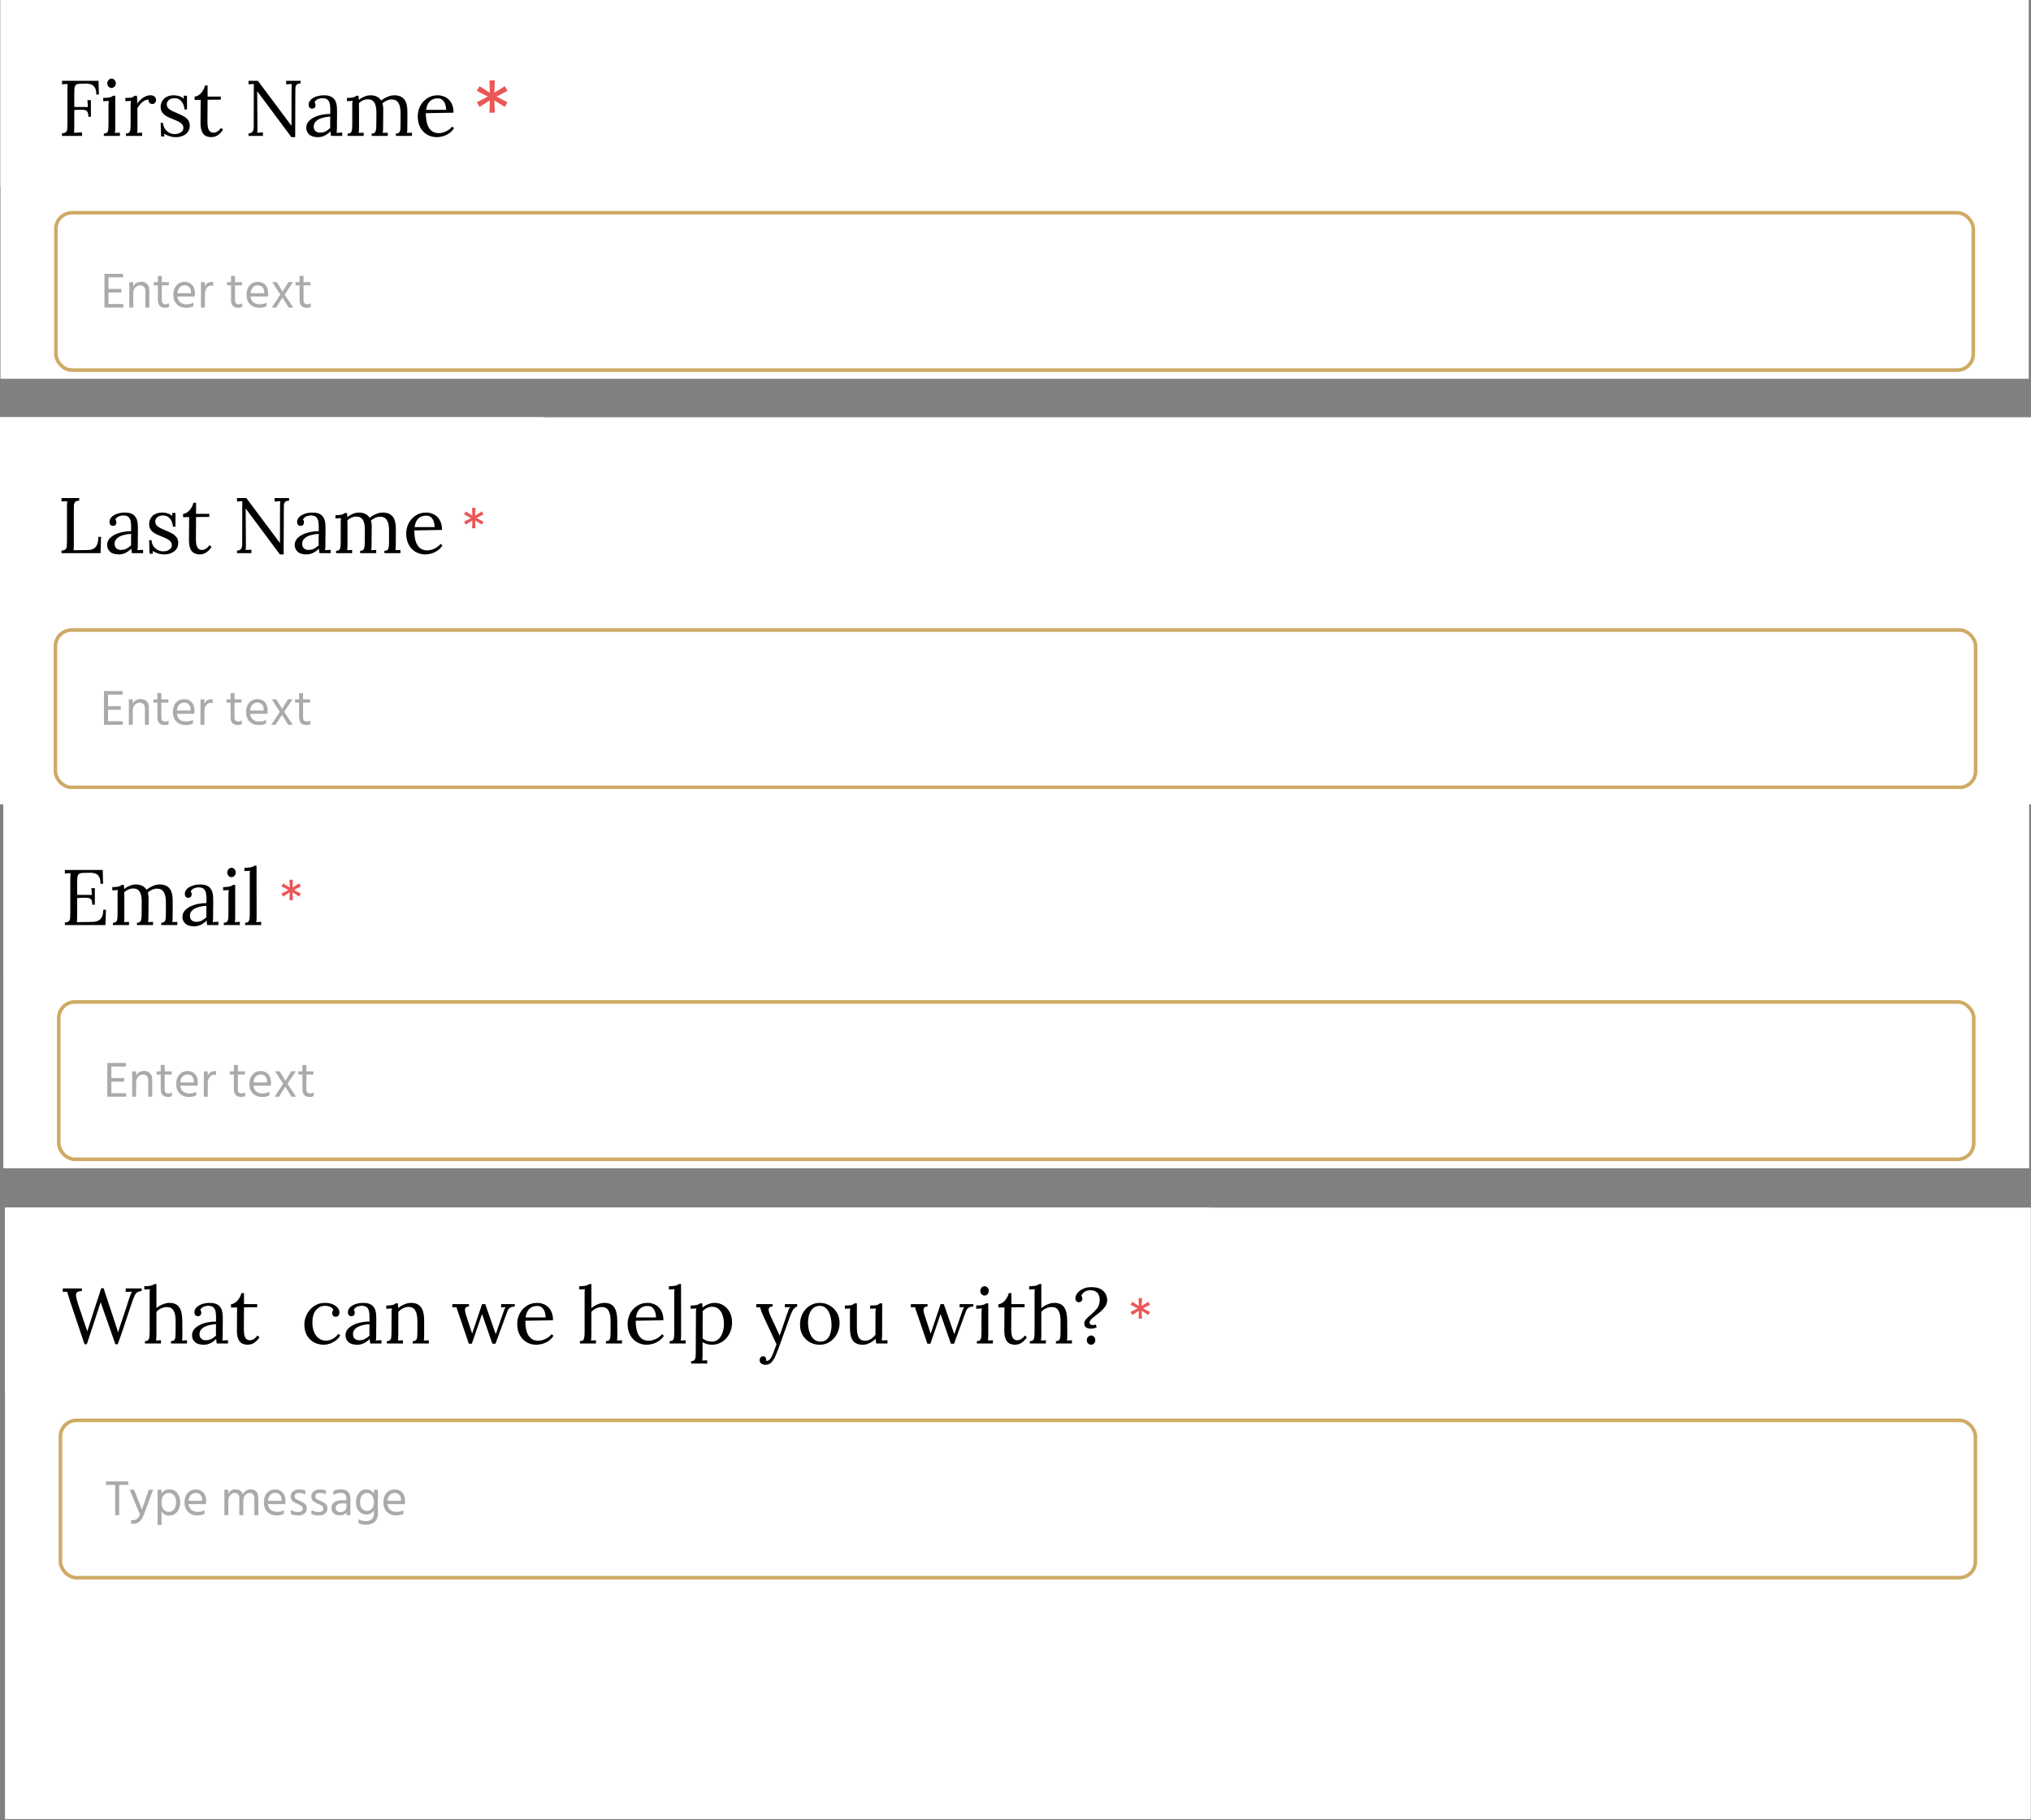
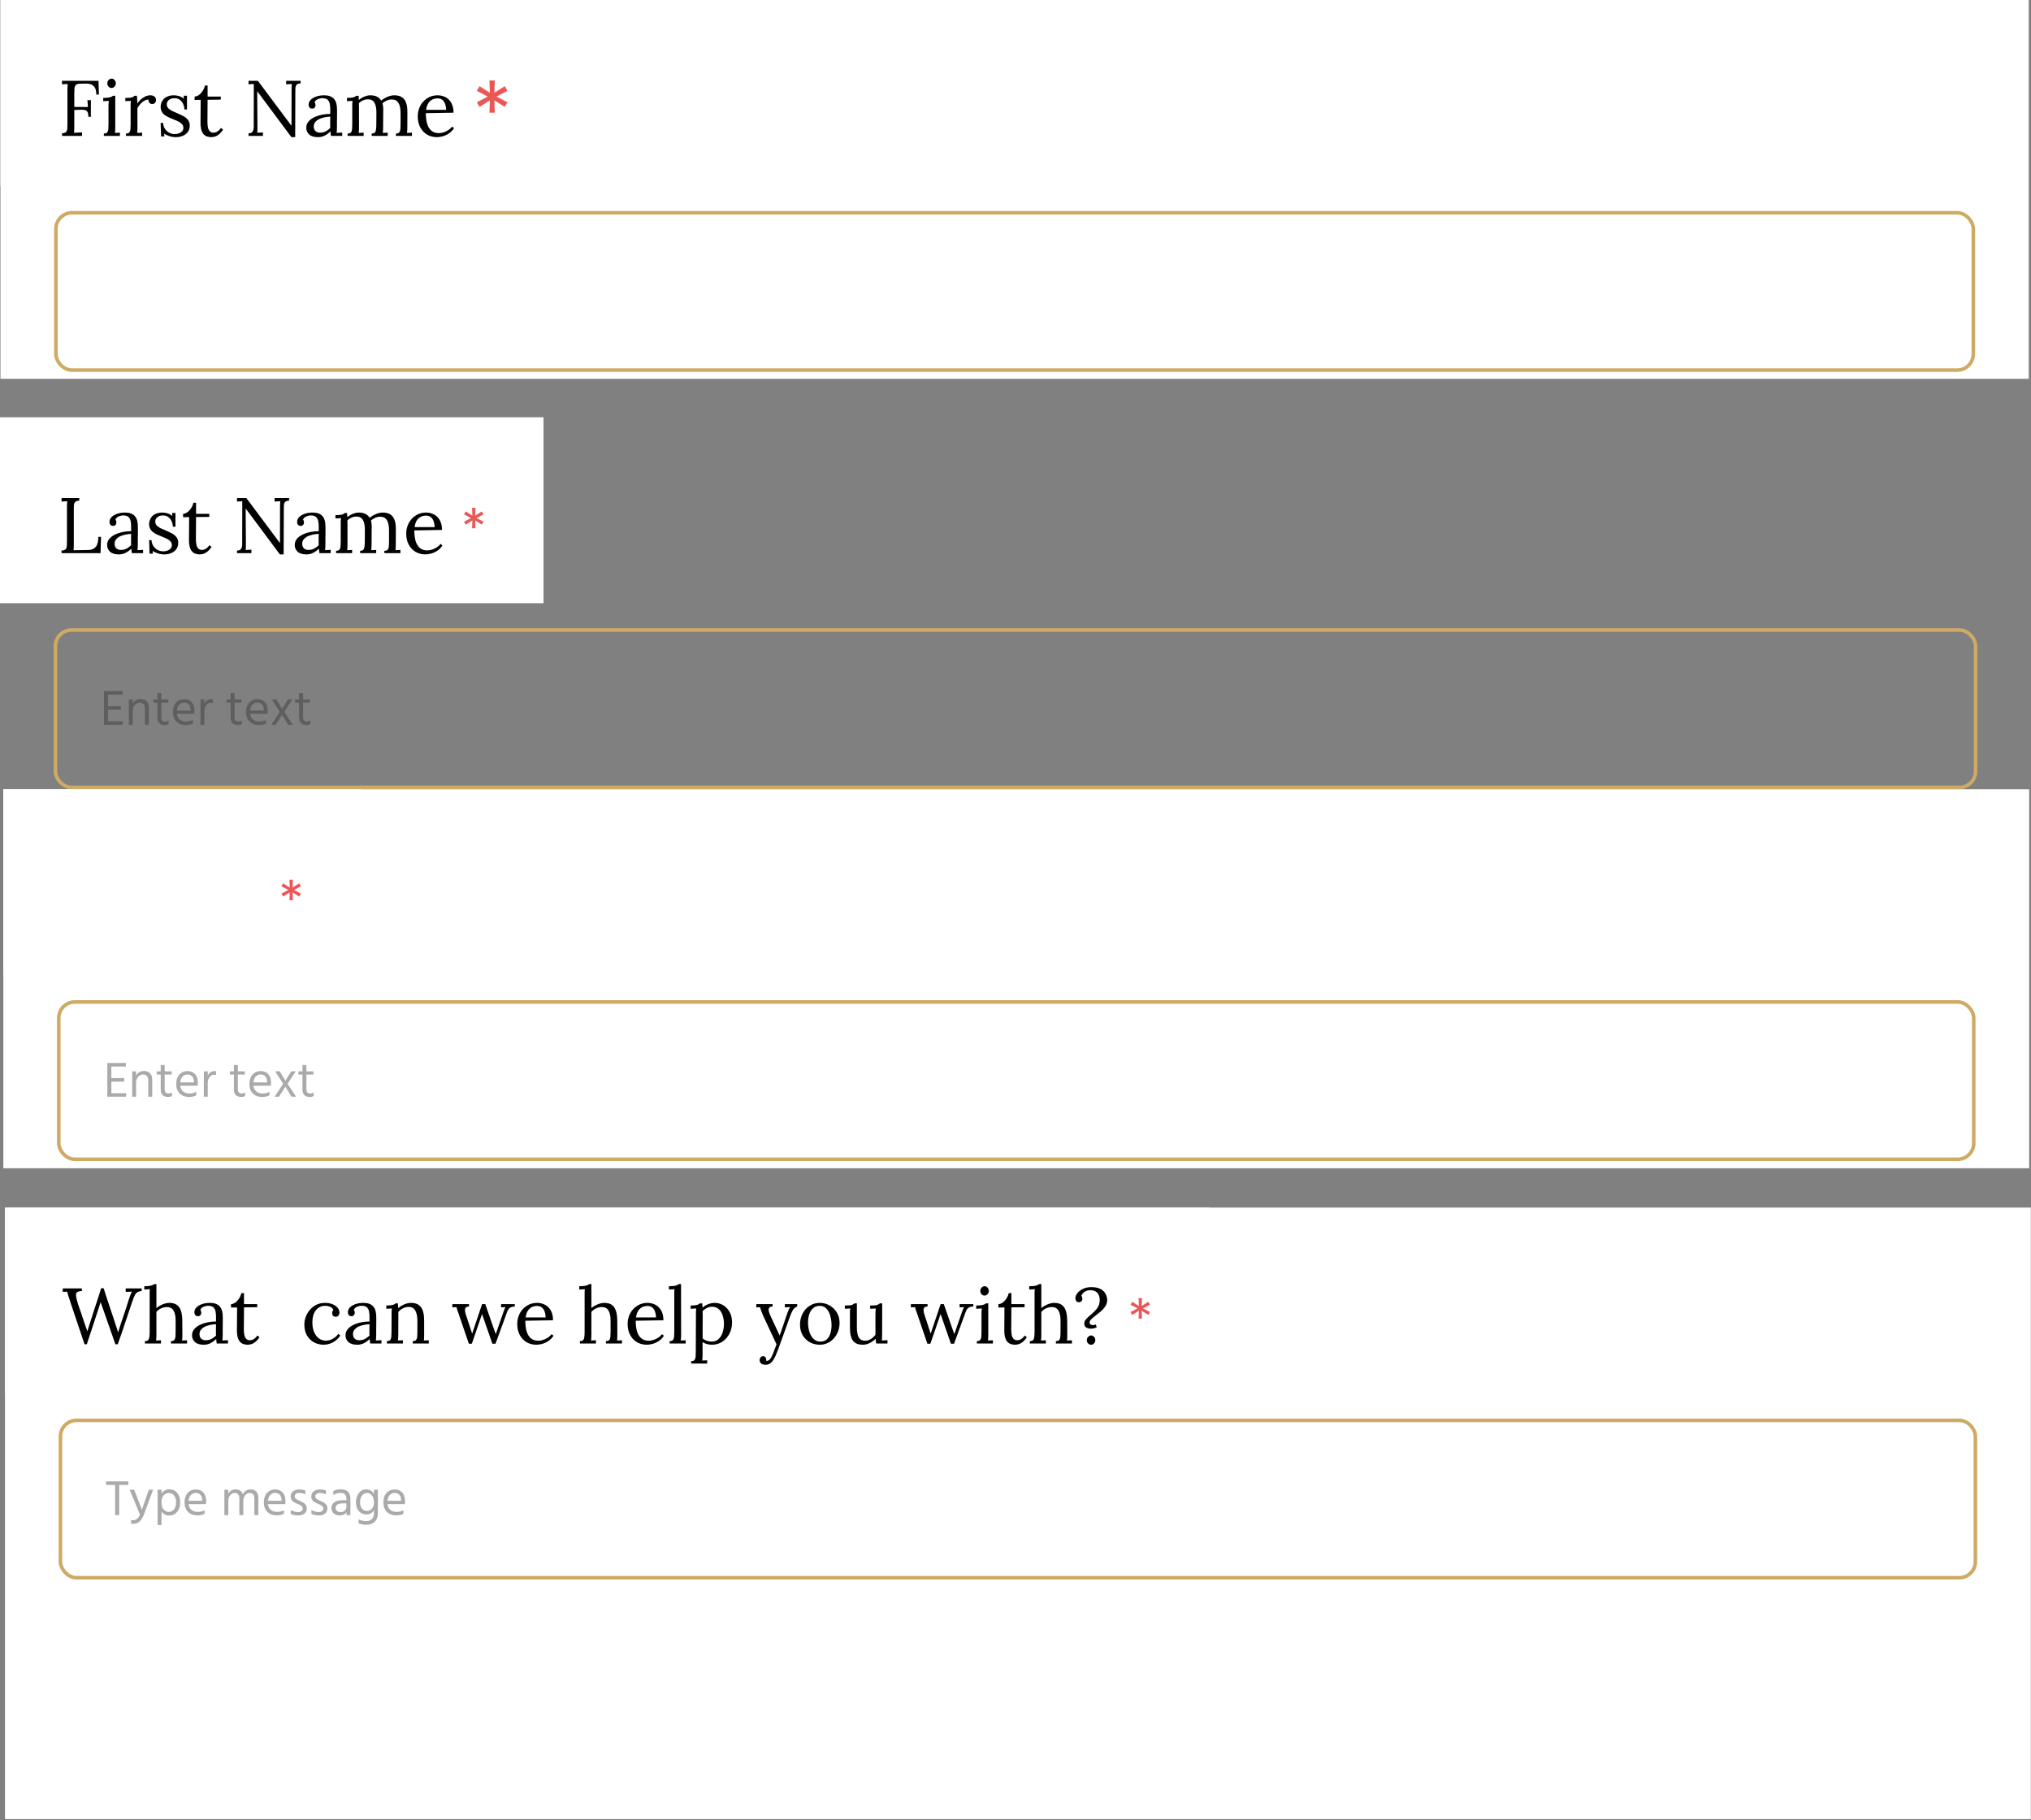
<svg xmlns="http://www.w3.org/2000/svg" width="568" height="509" viewBox="0 0 568 509" fill="none">
  <rect x="0" y="0" width="568" height="509" fill="#808080" stroke="none" />
  <rect width="567.231" height="105.921" transform="translate(0.132)" fill="white" />
  <rect width="159" height="52" transform="translate(0.132)" fill="white" />
  <path d="M17.342 38V37.274C17.899 37.245 18.28 37.12 18.486 36.9C18.691 36.665 18.801 36.35 18.816 35.954C18.845 35.543 18.86 35.081 18.86 34.568V25.064C18.86 24.771 18.867 24.492 18.882 24.228C18.896 23.949 18.911 23.7 18.926 23.48C18.662 23.495 18.398 23.509 18.134 23.524C17.87 23.539 17.606 23.553 17.342 23.568V22.6H27.55L27.66 26.45H26.934C26.934 25.585 26.794 24.932 26.516 24.492C26.237 24.037 25.87 23.737 25.416 23.59C24.961 23.429 24.455 23.355 23.898 23.37L22.292 23.414C21.749 23.429 21.375 23.561 21.17 23.81C20.965 24.045 20.847 24.36 20.818 24.756C20.788 25.152 20.774 25.607 20.774 26.12V29.904L24.602 29.926L24.448 28.012H25.416V32.654H24.712C24.712 31.994 24.616 31.525 24.426 31.246C24.25 30.967 23.971 30.799 23.59 30.74C23.209 30.681 22.71 30.667 22.094 30.696L20.774 30.762V35.382C20.774 35.778 20.767 36.123 20.752 36.416C20.752 36.695 20.737 36.929 20.708 37.12C20.957 37.105 21.206 37.098 21.456 37.098C21.705 37.083 21.954 37.069 22.204 37.054C22.453 37.039 22.703 37.032 22.952 37.032V38H17.342ZM29.045 37.34C29.5 37.34 29.815 37.23 29.991 37.01C30.167 36.775 30.27 36.46 30.299 36.064C30.328 35.653 30.343 35.184 30.343 34.656V29.64C30.343 29.405 30.351 29.185 30.365 28.98C30.38 28.76 30.402 28.503 30.431 28.21C30.167 28.225 29.903 28.239 29.639 28.254C29.39 28.269 29.133 28.283 28.869 28.298V27.374C29.515 27.374 30.013 27.345 30.365 27.286C30.717 27.227 30.981 27.154 31.157 27.066C31.348 26.978 31.494 26.883 31.597 26.78H32.235V35.668C32.235 35.961 32.228 36.225 32.213 36.46C32.213 36.68 32.191 36.915 32.147 37.164C32.382 37.149 32.609 37.142 32.829 37.142C33.064 37.127 33.298 37.113 33.533 37.098V38H29.045V37.34ZM31.179 24.602C30.871 24.602 30.6 24.477 30.365 24.228C30.131 23.979 30.013 23.671 30.013 23.304C30.013 22.937 30.131 22.629 30.365 22.38C30.614 22.116 30.893 21.984 31.201 21.984C31.538 21.984 31.817 22.116 32.037 22.38C32.272 22.629 32.389 22.937 32.389 23.304C32.389 23.671 32.264 23.979 32.015 24.228C31.78 24.477 31.502 24.602 31.179 24.602ZM35.233 37.34C35.687 37.34 36.003 37.23 36.179 37.01C36.355 36.775 36.457 36.46 36.487 36.064C36.516 35.653 36.531 35.184 36.531 34.656V29.64C36.531 29.405 36.531 29.171 36.531 28.936C36.545 28.701 36.575 28.459 36.619 28.21C36.355 28.225 36.091 28.239 35.827 28.254C35.577 28.254 35.321 28.261 35.057 28.276V27.374H35.739C36.369 27.374 36.802 27.315 37.037 27.198C37.286 27.066 37.491 26.927 37.653 26.78H38.291C38.32 27.015 38.342 27.308 38.357 27.66C38.371 27.997 38.386 28.43 38.401 28.958C38.621 28.591 38.921 28.232 39.303 27.88C39.684 27.528 40.109 27.235 40.579 27C41.063 26.765 41.569 26.648 42.097 26.648C42.507 26.648 42.867 26.758 43.175 26.978C43.483 27.198 43.637 27.55 43.637 28.034C43.637 28.151 43.6 28.298 43.527 28.474C43.453 28.635 43.336 28.782 43.175 28.914C43.013 29.031 42.801 29.09 42.537 29.09C42.214 29.075 41.957 28.951 41.767 28.716C41.576 28.467 41.503 28.181 41.547 27.858C41.18 27.843 40.799 27.939 40.403 28.144C40.021 28.349 39.662 28.635 39.325 29.002C38.987 29.354 38.687 29.772 38.423 30.256L38.445 35.668C38.445 35.961 38.437 36.225 38.423 36.46C38.423 36.68 38.401 36.915 38.357 37.164C38.591 37.149 38.819 37.142 39.039 37.142C39.273 37.127 39.508 37.113 39.743 37.098V38H35.233V37.34ZM49.26 38.352C48.527 38.352 47.874 38.249 47.302 38.044C46.73 37.853 46.261 37.633 45.894 37.384L45.982 38.154H45.058L44.926 34.37H45.608C45.638 34.971 45.806 35.514 46.114 35.998C46.422 36.467 46.818 36.834 47.302 37.098C47.786 37.362 48.307 37.494 48.864 37.494C49.246 37.494 49.62 37.435 49.986 37.318C50.353 37.186 50.661 36.995 50.91 36.746C51.16 36.482 51.284 36.152 51.284 35.756C51.284 35.345 51.16 35.008 50.91 34.744C50.676 34.465 50.36 34.223 49.964 34.018C49.568 33.813 49.143 33.622 48.688 33.446C48.248 33.27 47.808 33.087 47.368 32.896C46.928 32.705 46.518 32.478 46.136 32.214C45.77 31.95 45.476 31.627 45.256 31.246C45.036 30.865 44.926 30.395 44.926 29.838C44.926 29.53 44.985 29.193 45.102 28.826C45.22 28.459 45.418 28.115 45.696 27.792C45.975 27.455 46.356 27.183 46.84 26.978C47.324 26.758 47.94 26.648 48.688 26.648C49.084 26.648 49.524 26.714 50.008 26.846C50.492 26.978 50.962 27.227 51.416 27.594L51.372 26.758H52.296V30.608H51.592C51.563 30.095 51.446 29.603 51.24 29.134C51.035 28.65 50.734 28.254 50.338 27.946C49.942 27.623 49.429 27.462 48.798 27.462C48.124 27.462 47.596 27.631 47.214 27.968C46.833 28.305 46.642 28.694 46.642 29.134C46.642 29.589 46.782 29.97 47.06 30.278C47.354 30.571 47.728 30.828 48.182 31.048C48.637 31.268 49.121 31.481 49.634 31.686C50.192 31.921 50.734 32.177 51.262 32.456C51.79 32.735 52.223 33.087 52.56 33.512C52.898 33.923 53.066 34.458 53.066 35.118C53.066 35.851 52.876 36.46 52.494 36.944C52.128 37.428 51.651 37.78 51.064 38C50.492 38.235 49.891 38.352 49.26 38.352ZM59.07 38.352C58.733 38.352 58.388 38.301 58.036 38.198C57.684 38.11 57.354 37.927 57.046 37.648C56.752 37.369 56.518 36.966 56.342 36.438C56.166 35.895 56.078 35.184 56.078 34.304L56.122 27.924L54.428 27.946V27C54.809 26.985 55.198 26.846 55.594 26.582C55.99 26.303 56.342 25.929 56.65 25.46C56.972 24.991 57.193 24.477 57.31 23.92H58.058V27H61.754V27.858L58.058 27.902L58.014 34.018C58.014 34.678 58.065 35.243 58.168 35.712C58.285 36.167 58.468 36.511 58.718 36.746C58.967 36.981 59.29 37.098 59.686 37.098C60.096 37.098 60.478 36.981 60.83 36.746C61.197 36.511 61.519 36.189 61.798 35.778L62.392 36.262C62.069 36.746 61.746 37.127 61.424 37.406C61.116 37.685 60.815 37.89 60.522 38.022C60.228 38.169 59.957 38.257 59.708 38.286C59.459 38.33 59.246 38.352 59.07 38.352ZM81.497 38.352L72.719 26.56C72.587 26.384 72.455 26.215 72.323 26.054C72.206 25.878 72.081 25.702 71.949 25.526H71.927L71.993 34.942C71.993 35.309 71.993 35.675 71.993 36.042C71.993 36.409 71.978 36.768 71.949 37.12C72.213 37.105 72.477 37.091 72.741 37.076C73.005 37.061 73.269 37.047 73.533 37.032V38H69.507V37.274C69.962 37.274 70.284 37.179 70.475 36.988C70.68 36.783 70.812 36.548 70.871 36.284C70.93 36.005 70.959 35.756 70.959 35.536L70.981 24.954C70.981 24.705 70.981 24.455 70.981 24.206C70.981 23.957 70.981 23.715 70.981 23.48C70.746 23.495 70.504 23.509 70.255 23.524C70.006 23.539 69.756 23.553 69.507 23.568V22.6H72.125L80.375 33.644C80.566 33.893 80.749 34.143 80.925 34.392C81.116 34.641 81.306 34.891 81.497 35.14H81.519L81.541 25.064C81.541 24.771 81.548 24.492 81.563 24.228C81.578 23.949 81.592 23.7 81.607 23.48C81.343 23.495 81.079 23.509 80.815 23.524C80.551 23.539 80.287 23.553 80.023 23.568V22.6H84.071V23.326C83.528 23.341 83.154 23.465 82.949 23.7C82.744 23.935 82.634 24.25 82.619 24.646C82.604 25.042 82.597 25.504 82.597 26.032L82.553 38.352H81.497ZM92.559 38C92.515 37.751 92.486 37.531 92.471 37.34C92.457 37.149 92.435 36.951 92.405 36.746C91.907 37.245 91.364 37.641 90.777 37.934C90.205 38.213 89.597 38.352 88.951 38.352C87.837 38.352 87.008 38.103 86.465 37.604C85.923 37.091 85.651 36.467 85.651 35.734C85.651 35.059 85.857 34.48 86.267 33.996C86.693 33.497 87.235 33.094 87.895 32.786C88.57 32.463 89.296 32.229 90.073 32.082C90.865 31.921 91.628 31.847 92.361 31.862V30.498C92.361 29.985 92.317 29.501 92.229 29.046C92.141 28.591 91.951 28.217 91.657 27.924C91.364 27.631 90.895 27.477 90.249 27.462C89.824 27.447 89.384 27.528 88.929 27.704C88.489 27.88 88.167 28.181 87.961 28.606C88.079 28.723 88.152 28.863 88.181 29.024C88.225 29.171 88.247 29.31 88.247 29.442C88.247 29.618 88.174 29.823 88.027 30.058C87.881 30.278 87.624 30.381 87.257 30.366C86.949 30.366 86.715 30.263 86.553 30.058C86.392 29.838 86.311 29.581 86.311 29.288C86.311 28.789 86.495 28.342 86.861 27.946C87.243 27.55 87.763 27.235 88.423 27C89.083 26.765 89.831 26.648 90.667 26.648C91.899 26.648 92.809 26.978 93.395 27.638C93.982 28.283 94.268 29.31 94.253 30.718C94.253 31.261 94.253 31.811 94.253 32.368C94.253 32.911 94.246 33.461 94.231 34.018C94.231 34.561 94.231 35.111 94.231 35.668C94.231 35.903 94.224 36.137 94.209 36.372C94.195 36.607 94.173 36.871 94.143 37.164C94.407 37.149 94.664 37.135 94.913 37.12C95.177 37.105 95.441 37.091 95.705 37.076V38H92.559ZM92.361 32.61C91.863 32.625 91.335 32.691 90.777 32.808C90.235 32.911 89.729 33.072 89.259 33.292C88.805 33.512 88.431 33.805 88.137 34.172C87.859 34.524 87.727 34.957 87.741 35.47C87.771 36.013 87.947 36.423 88.269 36.702C88.607 36.966 89.003 37.098 89.457 37.098C90.059 37.098 90.579 36.988 91.019 36.768C91.474 36.533 91.921 36.211 92.361 35.8C92.347 35.639 92.339 35.463 92.339 35.272C92.339 35.081 92.339 34.883 92.339 34.678C92.339 34.605 92.339 34.37 92.339 33.974C92.354 33.578 92.361 33.123 92.361 32.61ZM97.215 38V37.34C97.67 37.34 97.985 37.23 98.161 37.01C98.337 36.775 98.44 36.46 98.469 36.064C98.498 35.653 98.513 35.184 98.513 34.656V29.64C98.513 29.405 98.513 29.171 98.513 28.936C98.528 28.701 98.557 28.459 98.601 28.21C98.337 28.225 98.073 28.239 97.809 28.254C97.56 28.269 97.303 28.283 97.039 28.298V27.374C97.684 27.374 98.168 27.345 98.491 27.286C98.828 27.227 99.078 27.154 99.239 27.066C99.4 26.978 99.532 26.883 99.635 26.78H100.273C100.302 26.927 100.317 27.095 100.317 27.286C100.332 27.477 100.346 27.697 100.361 27.946C100.801 27.565 101.307 27.257 101.879 27.022C102.451 26.773 103.023 26.648 103.595 26.648C104.328 26.648 104.944 26.78 105.443 27.044C105.942 27.308 106.33 27.667 106.609 28.122C107.108 27.711 107.68 27.367 108.325 27.088C108.985 26.795 109.63 26.648 110.261 26.648C111.537 26.648 112.476 27.037 113.077 27.814C113.678 28.577 113.964 29.831 113.935 31.576L113.913 35.668C113.913 35.961 113.906 36.225 113.891 36.46C113.891 36.68 113.869 36.915 113.825 37.164C114.06 37.149 114.287 37.142 114.507 37.142C114.742 37.127 114.976 37.113 115.211 37.098V38H110.723V37.34C111.178 37.34 111.493 37.23 111.669 37.01C111.845 36.775 111.948 36.46 111.977 36.064C112.006 35.653 112.021 35.184 112.021 34.656V31.576C112.021 30.315 111.816 29.369 111.405 28.738C111.009 28.107 110.378 27.799 109.513 27.814C109.058 27.814 108.604 27.917 108.149 28.122C107.694 28.327 107.298 28.584 106.961 28.892C107.034 29.127 107.086 29.383 107.115 29.662C107.159 29.926 107.181 30.205 107.181 30.498C107.166 31.349 107.159 32.207 107.159 33.072C107.159 33.937 107.152 34.803 107.137 35.668C107.137 35.961 107.13 36.225 107.115 36.46C107.115 36.68 107.093 36.915 107.049 37.164C107.284 37.149 107.511 37.142 107.731 37.142C107.966 37.127 108.2 37.113 108.435 37.098V38H103.947V37.34C104.402 37.34 104.71 37.23 104.871 37.01C105.047 36.775 105.15 36.46 105.179 36.064C105.223 35.653 105.245 35.184 105.245 34.656L105.267 31.576C105.282 30.315 105.098 29.361 104.717 28.716C104.336 28.071 103.712 27.755 102.847 27.77C102.392 27.77 101.945 27.873 101.505 28.078C101.065 28.269 100.691 28.518 100.383 28.826C100.383 29.002 100.383 29.193 100.383 29.398C100.398 29.589 100.405 29.794 100.405 30.014V35.668C100.405 35.961 100.398 36.225 100.383 36.46C100.383 36.68 100.361 36.915 100.317 37.164C100.552 37.149 100.779 37.142 100.999 37.142C101.234 37.127 101.468 37.113 101.703 37.098V38H97.215ZM122.197 38.352C121.185 38.352 120.269 38.117 119.447 37.648C118.641 37.164 118.003 36.489 117.533 35.624C117.064 34.744 116.829 33.71 116.829 32.522C116.829 31.495 117.057 30.535 117.511 29.64C117.981 28.745 118.633 28.027 119.469 27.484C120.305 26.927 121.273 26.648 122.373 26.648C122.989 26.648 123.561 26.751 124.089 26.956C124.632 27.147 125.109 27.447 125.519 27.858C125.93 28.254 126.253 28.76 126.487 29.376C126.722 29.977 126.839 30.689 126.839 31.51L119.095 31.642C119.095 32.757 119.213 33.739 119.447 34.59C119.697 35.426 120.093 36.079 120.635 36.548C121.178 37.003 121.875 37.23 122.725 37.23C123.18 37.23 123.642 37.149 124.111 36.988C124.595 36.827 125.043 36.607 125.453 36.328C125.864 36.049 126.194 35.741 126.443 35.404L126.971 35.844C126.575 36.46 126.099 36.951 125.541 37.318C124.984 37.685 124.412 37.949 123.825 38.11C123.239 38.271 122.696 38.352 122.197 38.352ZM119.161 30.718H124.771C124.771 30.19 124.691 29.684 124.529 29.2C124.383 28.701 124.133 28.298 123.781 27.99C123.429 27.667 122.967 27.506 122.395 27.506C121.545 27.506 120.833 27.763 120.261 28.276C119.704 28.775 119.337 29.589 119.161 30.718Z" fill="black" />
  <path d="M136.882 31.5L137.007 28.062L134.101 29.906L133.351 28.594L136.413 27L133.351 25.406L134.101 24.094L137.007 25.938L136.882 22.5H138.382L138.257 25.938L141.163 24.094L141.913 25.406L138.851 27L141.913 28.594L141.163 29.906L138.257 28.062L138.382 31.5H136.882Z" fill="#EB5757" />
-   <path opacity="0.4" d="M34.474 86H29.21V76.564H34.404V77.558H30.344V80.792H33.928V81.786H30.344V85.006H34.474V86ZM41.767 86H40.661V81.408C40.661 80.885 40.526 80.489 40.255 80.218C39.994 79.938 39.649 79.798 39.219 79.798C38.688 79.798 38.225 80.003 37.834 80.414C37.451 80.825 37.26 81.394 37.26 82.122V86H36.167V78.902H37.26V80.134C37.679 79.247 38.426 78.804 39.499 78.804C40.19 78.804 40.741 79.014 41.151 79.434C41.562 79.854 41.767 80.414 41.767 81.114V86ZM47.284 85.818C46.976 85.986 46.631 86.07 46.248 86.07C44.848 86.07 44.148 85.356 44.148 83.928V79.798H43.014V78.902H44.148V77.138H45.254V78.902H47.214V79.798H45.254V83.956C45.254 84.712 45.609 85.09 46.318 85.09C46.682 85.09 47.004 84.983 47.284 84.768V85.818ZM54.076 85.636C53.525 85.925 52.853 86.07 52.06 86.07C50.987 86.07 50.119 85.743 49.456 85.09C48.803 84.427 48.476 83.555 48.476 82.472C48.476 81.343 48.77 80.451 49.358 79.798C49.946 79.145 50.702 78.818 51.626 78.818C52.513 78.818 53.217 79.103 53.74 79.672C54.263 80.241 54.524 81.049 54.524 82.094C54.524 82.393 54.501 82.668 54.454 82.92H49.61C49.694 83.62 49.96 84.157 50.408 84.53C50.856 84.903 51.444 85.09 52.172 85.09C52.965 85.09 53.6 84.927 54.076 84.6V85.636ZM51.626 79.784C51.094 79.784 50.641 79.975 50.268 80.358C49.895 80.741 49.675 81.287 49.61 81.996H53.418V81.716C53.418 81.128 53.259 80.661 52.942 80.316C52.625 79.961 52.186 79.784 51.626 79.784ZM57.303 86H56.197L56.211 78.902H57.303V80.148C57.676 79.271 58.32 78.832 59.234 78.832C59.403 78.832 59.533 78.841 59.627 78.86V79.952C59.431 79.887 59.23 79.854 59.025 79.854C58.53 79.854 58.119 80.083 57.792 80.54C57.466 80.997 57.303 81.525 57.303 82.122V86ZM67.751 85.818C67.443 85.986 67.097 86.07 66.715 86.07C65.315 86.07 64.615 85.356 64.615 83.928V79.798H63.481V78.902H64.615V77.138H65.721V78.902H67.681V79.798H65.721V83.956C65.721 84.712 66.076 85.09 66.785 85.09C67.149 85.09 67.471 84.983 67.751 84.768V85.818ZM74.543 85.636C73.992 85.925 73.32 86.07 72.527 86.07C71.454 86.07 70.585 85.743 69.923 85.09C69.269 84.427 68.943 83.555 68.943 82.472C68.943 81.343 69.237 80.451 69.825 79.798C70.413 79.145 71.169 78.818 72.093 78.818C72.98 78.818 73.684 79.103 74.207 79.672C74.73 80.241 74.991 81.049 74.991 82.094C74.991 82.393 74.968 82.668 74.921 82.92H70.077C70.161 83.62 70.427 84.157 70.875 84.53C71.323 84.903 71.911 85.09 72.639 85.09C73.432 85.09 74.067 84.927 74.543 84.6V85.636ZM72.093 79.784C71.561 79.784 71.108 79.975 70.735 80.358C70.362 80.741 70.142 81.287 70.077 81.996H73.885V81.716C73.885 81.128 73.726 80.661 73.409 80.316C73.091 79.961 72.653 79.784 72.093 79.784ZM77.223 86H76.005L78.385 82.36L76.145 78.888H77.419L79.029 81.548L80.653 78.888H81.913L79.617 82.374L81.997 86H80.723L79.001 83.2L77.223 86ZM86.919 85.818C86.611 85.986 86.266 86.07 85.883 86.07C84.483 86.07 83.783 85.356 83.783 83.928V79.798H82.649V78.902H83.783V77.138H84.889V78.902H86.849V79.798H84.889V83.956C84.889 84.712 85.243 85.09 85.953 85.09C86.317 85.09 86.639 84.983 86.919 84.768V85.818Z" fill="#2C2C2C" />
  <rect x="15.632" y="59.5" width="536.231" height="44" rx="4.5" stroke="#CEAA64" />
-   <rect width="568" height="108.241" transform="translate(0 116.677)" fill="white" />
  <rect width="152" height="52" transform="translate(0 116.677)" fill="white" />
  <path d="M17.21 154.677V153.951C17.767 153.921 18.149 153.797 18.354 153.577C18.559 153.342 18.669 153.027 18.684 152.631C18.713 152.22 18.728 151.758 18.728 151.245V141.741C18.728 141.447 18.735 141.169 18.75 140.905C18.765 140.626 18.779 140.377 18.794 140.157C18.53 140.171 18.266 140.186 18.002 140.201C17.738 140.215 17.474 140.23 17.21 140.245V139.277H22.16V140.003C21.617 140.017 21.236 140.142 21.016 140.377C20.811 140.611 20.693 140.927 20.664 141.323C20.649 141.719 20.642 142.181 20.642 142.709V152.147C20.642 152.543 20.635 152.88 20.62 153.159C20.62 153.437 20.605 153.672 20.576 153.863L24.69 153.797C25.614 153.782 26.311 153.489 26.78 152.917C27.264 152.345 27.506 151.413 27.506 150.123H28.254L28.122 154.677H17.21ZM36.869 154.677C36.825 154.427 36.796 154.207 36.781 154.017C36.766 153.826 36.744 153.628 36.715 153.423C36.216 153.921 35.674 154.317 35.087 154.611C34.515 154.889 33.906 155.029 33.261 155.029C32.146 155.029 31.318 154.779 30.775 154.281C30.232 153.767 29.961 153.144 29.961 152.411C29.961 151.736 30.166 151.157 30.577 150.673C31.002 150.174 31.545 149.771 32.205 149.463C32.88 149.14 33.606 148.905 34.383 148.759C35.175 148.597 35.938 148.524 36.671 148.539V147.175C36.671 146.661 36.627 146.177 36.539 145.723C36.451 145.268 36.26 144.894 35.967 144.601C35.674 144.307 35.204 144.153 34.559 144.139C34.134 144.124 33.694 144.205 33.239 144.381C32.799 144.557 32.476 144.857 32.271 145.283C32.388 145.4 32.462 145.539 32.491 145.701C32.535 145.847 32.557 145.987 32.557 146.119C32.557 146.295 32.484 146.5 32.337 146.735C32.19 146.955 31.934 147.057 31.567 147.043C31.259 147.043 31.024 146.94 30.863 146.735C30.702 146.515 30.621 146.258 30.621 145.965C30.621 145.466 30.804 145.019 31.171 144.623C31.552 144.227 32.073 143.911 32.733 143.677C33.393 143.442 34.141 143.325 34.977 143.325C36.209 143.325 37.118 143.655 37.705 144.315C38.292 144.96 38.578 145.987 38.563 147.395C38.563 147.937 38.563 148.487 38.563 149.045C38.563 149.587 38.556 150.137 38.541 150.695C38.541 151.237 38.541 151.787 38.541 152.345C38.541 152.579 38.534 152.814 38.519 153.049C38.504 153.283 38.482 153.547 38.453 153.841C38.717 153.826 38.974 153.811 39.223 153.797C39.487 153.782 39.751 153.767 40.015 153.753V154.677H36.869ZM36.671 149.287C36.172 149.301 35.644 149.367 35.087 149.485C34.544 149.587 34.038 149.749 33.569 149.969C33.114 150.189 32.74 150.482 32.447 150.849C32.168 151.201 32.036 151.633 32.051 152.147C32.08 152.689 32.256 153.1 32.579 153.379C32.916 153.643 33.312 153.775 33.767 153.775C34.368 153.775 34.889 153.665 35.329 153.445C35.784 153.21 36.231 152.887 36.671 152.477C36.656 152.315 36.649 152.139 36.649 151.949C36.649 151.758 36.649 151.56 36.649 151.355C36.649 151.281 36.649 151.047 36.649 150.651C36.664 150.255 36.671 149.8 36.671 149.287ZM46.035 155.029C45.301 155.029 44.649 154.926 44.077 154.721C43.505 154.53 43.035 154.31 42.669 154.061L42.757 154.831H41.833L41.701 151.047H42.383C42.412 151.648 42.581 152.191 42.889 152.675C43.197 153.144 43.593 153.511 44.077 153.775C44.561 154.039 45.081 154.171 45.639 154.171C46.02 154.171 46.394 154.112 46.761 153.995C47.127 153.863 47.435 153.672 47.685 153.423C47.934 153.159 48.059 152.829 48.059 152.433C48.059 152.022 47.934 151.685 47.685 151.421C47.45 151.142 47.135 150.9 46.739 150.695C46.343 150.489 45.917 150.299 45.463 150.123C45.023 149.947 44.583 149.763 44.143 149.573C43.703 149.382 43.292 149.155 42.911 148.891C42.544 148.627 42.251 148.304 42.031 147.923C41.811 147.541 41.701 147.072 41.701 146.515C41.701 146.207 41.759 145.869 41.877 145.503C41.994 145.136 42.192 144.791 42.471 144.469C42.749 144.131 43.131 143.86 43.615 143.655C44.099 143.435 44.715 143.325 45.463 143.325C45.859 143.325 46.299 143.391 46.783 143.523C47.267 143.655 47.736 143.904 48.191 144.271L48.147 143.435H49.071V147.285H48.367C48.337 146.771 48.22 146.28 48.015 145.811C47.809 145.327 47.509 144.931 47.113 144.623C46.717 144.3 46.203 144.139 45.573 144.139C44.898 144.139 44.37 144.307 43.989 144.645C43.607 144.982 43.417 145.371 43.417 145.811C43.417 146.265 43.556 146.647 43.835 146.955C44.128 147.248 44.502 147.505 44.957 147.725C45.411 147.945 45.895 148.157 46.409 148.363C46.966 148.597 47.509 148.854 48.037 149.133C48.565 149.411 48.997 149.763 49.335 150.189C49.672 150.599 49.841 151.135 49.841 151.795C49.841 152.528 49.65 153.137 49.269 153.621C48.902 154.105 48.425 154.457 47.839 154.677C47.267 154.911 46.665 155.029 46.035 155.029ZM55.844 155.029C55.507 155.029 55.162 154.977 54.81 154.875C54.458 154.787 54.128 154.603 53.82 154.325C53.527 154.046 53.292 153.643 53.116 153.115C52.94 152.572 52.852 151.861 52.852 150.981L52.896 144.601L51.202 144.623V143.677C51.584 143.662 51.972 143.523 52.368 143.259C52.764 142.98 53.116 142.606 53.424 142.137C53.747 141.667 53.967 141.154 54.084 140.597H54.832V143.677H58.528V144.535L54.832 144.579L54.788 150.695C54.788 151.355 54.84 151.919 54.942 152.389C55.06 152.843 55.243 153.188 55.492 153.423C55.742 153.657 56.064 153.775 56.46 153.775C56.871 153.775 57.252 153.657 57.604 153.423C57.971 153.188 58.294 152.865 58.572 152.455L59.166 152.939C58.844 153.423 58.521 153.804 58.198 154.083C57.89 154.361 57.59 154.567 57.296 154.699C57.003 154.845 56.732 154.933 56.482 154.963C56.233 155.007 56.02 155.029 55.844 155.029ZM78.271 155.029L69.493 143.237C69.361 143.061 69.229 142.892 69.097 142.731C68.98 142.555 68.855 142.379 68.723 142.203H68.701L68.767 151.619C68.767 151.985 68.767 152.352 68.767 152.719C68.767 153.085 68.753 153.445 68.723 153.797C68.987 153.782 69.251 153.767 69.515 153.753C69.779 153.738 70.043 153.723 70.307 153.709V154.677H66.281V153.951C66.736 153.951 67.059 153.855 67.249 153.665C67.455 153.459 67.587 153.225 67.645 152.961C67.704 152.682 67.733 152.433 67.733 152.213L67.755 141.631C67.755 141.381 67.755 141.132 67.755 140.883C67.755 140.633 67.755 140.391 67.755 140.157C67.521 140.171 67.279 140.186 67.029 140.201C66.78 140.215 66.531 140.23 66.281 140.245V139.277H68.899L77.149 150.321C77.34 150.57 77.523 150.819 77.699 151.069C77.89 151.318 78.081 151.567 78.271 151.817H78.293L78.315 141.741C78.315 141.447 78.323 141.169 78.337 140.905C78.352 140.626 78.367 140.377 78.381 140.157C78.117 140.171 77.853 140.186 77.589 140.201C77.325 140.215 77.061 140.23 76.797 140.245V139.277H80.845V140.003C80.303 140.017 79.929 140.142 79.723 140.377C79.518 140.611 79.408 140.927 79.393 141.323C79.379 141.719 79.371 142.181 79.371 142.709L79.327 155.029H78.271ZM89.334 154.677C89.29 154.427 89.26 154.207 89.246 154.017C89.231 153.826 89.209 153.628 89.18 153.423C88.681 153.921 88.138 154.317 87.552 154.611C86.98 154.889 86.371 155.029 85.726 155.029C84.611 155.029 83.782 154.779 83.24 154.281C82.697 153.767 82.426 153.144 82.426 152.411C82.426 151.736 82.631 151.157 83.042 150.673C83.467 150.174 84.01 149.771 84.67 149.463C85.344 149.14 86.07 148.905 86.848 148.759C87.64 148.597 88.402 148.524 89.136 148.539V147.175C89.136 146.661 89.092 146.177 89.004 145.723C88.916 145.268 88.725 144.894 88.432 144.601C88.138 144.307 87.669 144.153 87.024 144.139C86.598 144.124 86.158 144.205 85.704 144.381C85.264 144.557 84.941 144.857 84.736 145.283C84.853 145.4 84.926 145.539 84.956 145.701C85 145.847 85.022 145.987 85.022 146.119C85.022 146.295 84.948 146.5 84.802 146.735C84.655 146.955 84.398 147.057 84.032 147.043C83.724 147.043 83.489 146.94 83.328 146.735C83.166 146.515 83.086 146.258 83.086 145.965C83.086 145.466 83.269 145.019 83.636 144.623C84.017 144.227 84.538 143.911 85.198 143.677C85.858 143.442 86.606 143.325 87.442 143.325C88.674 143.325 89.583 143.655 90.17 144.315C90.756 144.96 91.042 145.987 91.028 147.395C91.028 147.937 91.028 148.487 91.028 149.045C91.028 149.587 91.02 150.137 91.006 150.695C91.006 151.237 91.006 151.787 91.006 152.345C91.006 152.579 90.998 152.814 90.984 153.049C90.969 153.283 90.947 153.547 90.918 153.841C91.182 153.826 91.438 153.811 91.688 153.797C91.952 153.782 92.216 153.767 92.48 153.753V154.677H89.334ZM89.136 149.287C88.637 149.301 88.109 149.367 87.552 149.485C87.009 149.587 86.503 149.749 86.034 149.969C85.579 150.189 85.205 150.482 84.912 150.849C84.633 151.201 84.501 151.633 84.516 152.147C84.545 152.689 84.721 153.1 85.044 153.379C85.381 153.643 85.777 153.775 86.232 153.775C86.833 153.775 87.354 153.665 87.794 153.445C88.248 153.21 88.696 152.887 89.136 152.477C89.121 152.315 89.114 152.139 89.114 151.949C89.114 151.758 89.114 151.56 89.114 151.355C89.114 151.281 89.114 151.047 89.114 150.651C89.128 150.255 89.136 149.8 89.136 149.287ZM93.99 154.677V154.017C94.444 154.017 94.76 153.907 94.936 153.687C95.112 153.452 95.214 153.137 95.243 152.741C95.273 152.33 95.287 151.861 95.287 151.333V146.317C95.287 146.082 95.287 145.847 95.287 145.613C95.302 145.378 95.332 145.136 95.376 144.887C95.112 144.901 94.847 144.916 94.584 144.931C94.334 144.945 94.078 144.96 93.814 144.975V144.051C94.459 144.051 94.943 144.021 95.266 143.963C95.603 143.904 95.852 143.831 96.013 143.743C96.175 143.655 96.307 143.559 96.409 143.457H97.047C97.077 143.603 97.091 143.772 97.091 143.963C97.106 144.153 97.121 144.373 97.135 144.623C97.576 144.241 98.082 143.933 98.653 143.699C99.225 143.449 99.797 143.325 100.369 143.325C101.103 143.325 101.719 143.457 102.217 143.721C102.716 143.985 103.105 144.344 103.383 144.799C103.882 144.388 104.454 144.043 105.099 143.765C105.759 143.471 106.405 143.325 107.035 143.325C108.311 143.325 109.25 143.713 109.851 144.491C110.453 145.253 110.739 146.507 110.709 148.253L110.687 152.345C110.687 152.638 110.68 152.902 110.665 153.137C110.665 153.357 110.643 153.591 110.599 153.841C110.834 153.826 111.061 153.819 111.281 153.819C111.516 153.804 111.751 153.789 111.985 153.775V154.677H107.497V154.017C107.952 154.017 108.267 153.907 108.443 153.687C108.619 153.452 108.722 153.137 108.751 152.741C108.781 152.33 108.795 151.861 108.795 151.333V148.253C108.795 146.991 108.59 146.045 108.179 145.415C107.783 144.784 107.153 144.476 106.287 144.491C105.833 144.491 105.378 144.593 104.923 144.799C104.469 145.004 104.073 145.261 103.735 145.569C103.809 145.803 103.86 146.06 103.889 146.339C103.933 146.603 103.955 146.881 103.955 147.175C103.941 148.025 103.933 148.883 103.933 149.749C103.933 150.614 103.926 151.479 103.911 152.345C103.911 152.638 103.904 152.902 103.889 153.137C103.889 153.357 103.867 153.591 103.823 153.841C104.058 153.826 104.285 153.819 104.505 153.819C104.74 153.804 104.975 153.789 105.209 153.775V154.677H100.721V154.017C101.176 154.017 101.484 153.907 101.645 153.687C101.821 153.452 101.924 153.137 101.953 152.741C101.997 152.33 102.019 151.861 102.019 151.333L102.041 148.253C102.056 146.991 101.873 146.038 101.491 145.393C101.11 144.747 100.487 144.432 99.621 144.447C99.167 144.447 98.719 144.549 98.279 144.755C97.84 144.945 97.466 145.195 97.157 145.503C97.157 145.679 97.157 145.869 97.157 146.075C97.172 146.265 97.18 146.471 97.18 146.691V152.345C97.18 152.638 97.172 152.902 97.157 153.137C97.157 153.357 97.135 153.591 97.091 153.841C97.326 153.826 97.553 153.819 97.773 153.819C98.008 153.804 98.243 153.789 98.478 153.775V154.677H93.99ZM118.972 155.029C117.96 155.029 117.043 154.794 116.222 154.325C115.415 153.841 114.777 153.166 114.308 152.301C113.838 151.421 113.604 150.387 113.604 149.199C113.604 148.172 113.831 147.211 114.286 146.317C114.755 145.422 115.408 144.703 116.244 144.161C117.08 143.603 118.048 143.325 119.148 143.325C119.764 143.325 120.336 143.427 120.864 143.633C121.406 143.823 121.883 144.124 122.294 144.535C122.704 144.931 123.027 145.437 123.262 146.053C123.496 146.654 123.614 147.365 123.614 148.187L115.87 148.319C115.87 149.433 115.987 150.416 116.222 151.267C116.471 152.103 116.867 152.755 117.41 153.225C117.952 153.679 118.649 153.907 119.5 153.907C119.954 153.907 120.416 153.826 120.886 153.665C121.37 153.503 121.817 153.283 122.228 153.005C122.638 152.726 122.968 152.418 123.218 152.081L123.746 152.521C123.35 153.137 122.873 153.628 122.316 153.995C121.758 154.361 121.186 154.625 120.6 154.787C120.013 154.948 119.47 155.029 118.972 155.029ZM115.936 147.395H121.546C121.546 146.867 121.465 146.361 121.304 145.877C121.157 145.378 120.908 144.975 120.556 144.667C120.204 144.344 119.742 144.183 119.17 144.183C118.319 144.183 117.608 144.439 117.036 144.953C116.478 145.451 116.112 146.265 115.936 147.395Z" fill="black" />
  <path d="M132.023 147.722L132.102 145.535L130.253 146.708L129.776 145.873L131.724 144.859L129.776 143.844L130.253 143.009L132.102 144.182L132.023 141.995H132.977L132.898 144.182L134.747 143.009L135.224 143.844L133.276 144.859L135.224 145.873L134.747 146.708L132.898 145.535L132.977 147.722H132.023Z" fill="#EB5757" />
  <path opacity="0.4" d="M34.342 202.677H29.078V193.241H34.272V194.235H30.212V197.469H33.796V198.463H30.212V201.683H34.342V202.677ZM41.636 202.677H40.53V198.085C40.53 197.562 40.394 197.165 40.124 196.895C39.862 196.615 39.517 196.475 39.088 196.475C38.556 196.475 38.094 196.68 37.702 197.091C37.319 197.501 37.128 198.071 37.128 198.799V202.677H36.036V195.579H37.128V196.811C37.548 195.924 38.294 195.481 39.368 195.481C40.058 195.481 40.609 195.691 41.02 196.111C41.43 196.531 41.636 197.091 41.636 197.791V202.677ZM47.152 202.495C46.844 202.663 46.499 202.747 46.116 202.747C44.716 202.747 44.016 202.033 44.016 200.605V196.475H42.882V195.579H44.016V193.815H45.122V195.579H47.082V196.475H45.122V200.633C45.122 201.389 45.477 201.767 46.186 201.767C46.55 201.767 46.872 201.659 47.152 201.445V202.495ZM53.944 202.313C53.394 202.602 52.721 202.747 51.928 202.747C50.855 202.747 49.987 202.42 49.324 201.767C48.671 201.104 48.344 200.231 48.344 199.149C48.344 198.019 48.638 197.128 49.226 196.475C49.814 195.821 50.57 195.495 51.494 195.495C52.381 195.495 53.086 195.779 53.608 196.349C54.131 196.918 54.392 197.725 54.392 198.771C54.392 199.069 54.369 199.345 54.322 199.597H49.478C49.562 200.297 49.828 200.833 50.276 201.207C50.724 201.58 51.312 201.767 52.04 201.767C52.834 201.767 53.468 201.603 53.944 201.277V202.313ZM51.494 196.461C50.962 196.461 50.51 196.652 50.136 197.035C49.763 197.417 49.544 197.963 49.478 198.673H53.286V198.393C53.286 197.805 53.127 197.338 52.81 196.993C52.493 196.638 52.054 196.461 51.494 196.461ZM57.171 202.677H56.065L56.079 195.579H57.171V196.825C57.544 195.947 58.188 195.509 59.103 195.509C59.271 195.509 59.401 195.518 59.495 195.537V196.629C59.299 196.563 59.098 196.531 58.893 196.531C58.398 196.531 57.987 196.759 57.661 197.217C57.334 197.674 57.171 198.201 57.171 198.799V202.677ZM67.619 202.495C67.311 202.663 66.966 202.747 66.583 202.747C65.183 202.747 64.483 202.033 64.483 200.605V196.475H63.349V195.579H64.483V193.815H65.589V195.579H67.549V196.475H65.589V200.633C65.589 201.389 65.944 201.767 66.653 201.767C67.017 201.767 67.339 201.659 67.619 201.445V202.495ZM74.411 202.313C73.86 202.602 73.188 202.747 72.395 202.747C71.322 202.747 70.454 202.42 69.791 201.767C69.138 201.104 68.811 200.231 68.811 199.149C68.811 198.019 69.105 197.128 69.693 196.475C70.281 195.821 71.037 195.495 71.961 195.495C72.848 195.495 73.552 195.779 74.075 196.349C74.598 196.918 74.859 197.725 74.859 198.771C74.859 199.069 74.836 199.345 74.789 199.597H69.945C70.029 200.297 70.295 200.833 70.743 201.207C71.191 201.58 71.779 201.767 72.507 201.767C73.3 201.767 73.935 201.603 74.411 201.277V202.313ZM71.961 196.461C71.429 196.461 70.976 196.652 70.603 197.035C70.23 197.417 70.01 197.963 69.945 198.673H73.753V198.393C73.753 197.805 73.594 197.338 73.277 196.993C72.96 196.638 72.521 196.461 71.961 196.461ZM77.091 202.677H75.873L78.253 199.037L76.013 195.565H77.287L78.897 198.225L80.521 195.565H81.781L79.485 199.051L81.865 202.677H80.591L78.869 199.877L77.091 202.677ZM86.787 202.495C86.479 202.663 86.134 202.747 85.751 202.747C84.351 202.747 83.651 202.033 83.651 200.605V196.475H82.517V195.579H83.651V193.815H84.757V195.579H86.717V196.475H84.757V200.633C84.757 201.389 85.112 201.767 85.821 201.767C86.185 201.767 86.507 201.659 86.787 201.445V202.495Z" fill="#2C2C2C" />
  <rect x="15.5" y="176.177" width="537" height="44" rx="4.5" stroke="#CEAA64" />
  <rect width="566.554" height="106" transform="translate(0.932 220.677)" fill="white" />
  <rect width="100" height="52" transform="translate(0.932 220.677)" fill="white" />
-   <path d="M25.798 252.979C25.798 252.333 25.71 251.871 25.534 251.593C25.358 251.314 25.079 251.145 24.698 251.087C24.316 251.028 23.81 251.013 23.18 251.043L21.574 251.109V256.147C21.574 256.543 21.566 256.88 21.552 257.159C21.552 257.437 21.537 257.672 21.508 257.863L25.71 257.797C26.355 257.782 26.912 257.679 27.382 257.489C27.851 257.283 28.218 256.931 28.482 256.433C28.746 255.934 28.878 255.252 28.878 254.387H29.626L29.494 258.677H18.142V257.951C18.699 257.921 19.08 257.797 19.286 257.577C19.491 257.342 19.601 257.027 19.616 256.631C19.645 256.22 19.66 255.758 19.66 255.245V245.741C19.66 245.447 19.667 245.169 19.682 244.905C19.696 244.626 19.711 244.377 19.726 244.157C19.462 244.171 19.198 244.186 18.934 244.201C18.67 244.215 18.406 244.23 18.142 244.245V243.277H28.724L28.834 247.127H28.108C28.108 246.261 27.976 245.609 27.712 245.169C27.448 244.714 27.088 244.413 26.634 244.267C26.194 244.105 25.695 244.032 25.138 244.047L23.246 244.091C22.703 244.105 22.314 244.208 22.08 244.399C21.845 244.589 21.698 244.875 21.64 245.257C21.596 245.623 21.574 246.107 21.574 246.709V250.229L25.71 250.251L25.556 248.359H26.524V252.979H25.798ZM31.585 258.677V258.017C32.04 258.017 32.355 257.907 32.531 257.687C32.707 257.452 32.81 257.137 32.839 256.741C32.868 256.33 32.883 255.861 32.883 255.333V250.317C32.883 250.082 32.883 249.847 32.883 249.613C32.898 249.378 32.927 249.136 32.971 248.887C32.707 248.901 32.443 248.916 32.179 248.931C31.93 248.945 31.673 248.96 31.409 248.975V248.051C32.054 248.051 32.538 248.021 32.861 247.963C33.199 247.904 33.448 247.831 33.609 247.743C33.77 247.655 33.903 247.559 34.005 247.457H34.643C34.672 247.603 34.687 247.772 34.687 247.963C34.702 248.153 34.717 248.373 34.731 248.623C35.171 248.241 35.677 247.933 36.249 247.699C36.821 247.449 37.393 247.325 37.965 247.325C38.699 247.325 39.315 247.457 39.813 247.721C40.312 247.985 40.7 248.344 40.979 248.799C41.478 248.388 42.05 248.043 42.695 247.765C43.355 247.471 44.001 247.325 44.631 247.325C45.907 247.325 46.846 247.713 47.447 248.491C48.048 249.253 48.334 250.507 48.305 252.253L48.283 256.345C48.283 256.638 48.276 256.902 48.261 257.137C48.261 257.357 48.239 257.591 48.195 257.841C48.43 257.826 48.657 257.819 48.877 257.819C49.112 257.804 49.346 257.789 49.581 257.775V258.677H45.093V258.017C45.548 258.017 45.863 257.907 46.039 257.687C46.215 257.452 46.318 257.137 46.347 256.741C46.377 256.33 46.391 255.861 46.391 255.333V252.253C46.391 250.991 46.186 250.045 45.775 249.415C45.379 248.784 44.748 248.476 43.883 248.491C43.428 248.491 42.974 248.593 42.519 248.799C42.065 249.004 41.669 249.261 41.331 249.569C41.404 249.803 41.456 250.06 41.485 250.339C41.529 250.603 41.551 250.881 41.551 251.175C41.536 252.025 41.529 252.883 41.529 253.749C41.529 254.614 41.522 255.479 41.507 256.345C41.507 256.638 41.5 256.902 41.485 257.137C41.485 257.357 41.463 257.591 41.419 257.841C41.654 257.826 41.881 257.819 42.101 257.819C42.336 257.804 42.571 257.789 42.805 257.775V258.677H38.317V258.017C38.772 258.017 39.08 257.907 39.241 257.687C39.417 257.452 39.52 257.137 39.549 256.741C39.593 256.33 39.615 255.861 39.615 255.333L39.637 252.253C39.652 250.991 39.468 250.038 39.087 249.393C38.706 248.747 38.083 248.432 37.217 248.447C36.763 248.447 36.315 248.549 35.875 248.755C35.435 248.945 35.061 249.195 34.753 249.503C34.753 249.679 34.753 249.869 34.753 250.075C34.768 250.265 34.775 250.471 34.775 250.691V256.345C34.775 256.638 34.768 256.902 34.753 257.137C34.753 257.357 34.731 257.591 34.687 257.841C34.922 257.826 35.149 257.819 35.369 257.819C35.604 257.804 35.839 257.789 36.073 257.775V258.677H31.585ZM57.931 258.677C57.887 258.427 57.858 258.207 57.843 258.017C57.829 257.826 57.807 257.628 57.777 257.423C57.279 257.921 56.736 258.317 56.149 258.611C55.577 258.889 54.969 259.029 54.323 259.029C53.209 259.029 52.38 258.779 51.837 258.281C51.295 257.767 51.023 257.144 51.023 256.411C51.023 255.736 51.229 255.157 51.639 254.673C52.065 254.174 52.607 253.771 53.267 253.463C53.942 253.14 54.668 252.905 55.445 252.759C56.237 252.597 57 252.524 57.733 252.539V251.175C57.733 250.661 57.689 250.177 57.601 249.723C57.513 249.268 57.323 248.894 57.029 248.601C56.736 248.307 56.267 248.153 55.621 248.139C55.196 248.124 54.756 248.205 54.301 248.381C53.861 248.557 53.539 248.857 53.333 249.283C53.451 249.4 53.524 249.539 53.553 249.701C53.597 249.847 53.619 249.987 53.619 250.119C53.619 250.295 53.546 250.5 53.399 250.735C53.253 250.955 52.996 251.057 52.629 251.043C52.321 251.043 52.087 250.94 51.925 250.735C51.764 250.515 51.683 250.258 51.683 249.965C51.683 249.466 51.867 249.019 52.233 248.623C52.615 248.227 53.135 247.911 53.795 247.677C54.455 247.442 55.203 247.325 56.039 247.325C57.271 247.325 58.181 247.655 58.767 248.315C59.354 248.96 59.64 249.987 59.625 251.395C59.625 251.937 59.625 252.487 59.625 253.045C59.625 253.587 59.618 254.137 59.603 254.695C59.603 255.237 59.603 255.787 59.603 256.345C59.603 256.579 59.596 256.814 59.581 257.049C59.567 257.283 59.545 257.547 59.515 257.841C59.779 257.826 60.036 257.811 60.285 257.797C60.549 257.782 60.813 257.767 61.077 257.753V258.677H57.931ZM57.733 253.287C57.235 253.301 56.707 253.367 56.149 253.485C55.607 253.587 55.101 253.749 54.631 253.969C54.177 254.189 53.803 254.482 53.509 254.849C53.231 255.201 53.099 255.633 53.113 256.147C53.143 256.689 53.319 257.1 53.641 257.379C53.979 257.643 54.375 257.775 54.829 257.775C55.431 257.775 55.951 257.665 56.391 257.445C56.846 257.21 57.293 256.887 57.733 256.477C57.719 256.315 57.711 256.139 57.711 255.949C57.711 255.758 57.711 255.56 57.711 255.355C57.711 255.281 57.711 255.047 57.711 254.651C57.726 254.255 57.733 253.8 57.733 253.287ZM62.587 258.017C63.042 258.017 63.357 257.907 63.533 257.687C63.709 257.452 63.812 257.137 63.841 256.741C63.87 256.33 63.885 255.861 63.885 255.333V250.317C63.885 250.082 63.892 249.862 63.907 249.657C63.922 249.437 63.944 249.18 63.973 248.887C63.709 248.901 63.445 248.916 63.181 248.931C62.932 248.945 62.675 248.96 62.411 248.975V248.051C63.056 248.051 63.555 248.021 63.907 247.963C64.259 247.904 64.523 247.831 64.699 247.743C64.89 247.655 65.037 247.559 65.139 247.457H65.777V256.345C65.777 256.638 65.77 256.902 65.755 257.137C65.755 257.357 65.733 257.591 65.689 257.841C65.924 257.826 66.151 257.819 66.371 257.819C66.606 257.804 66.841 257.789 67.075 257.775V258.677H62.587V258.017ZM64.721 245.279C64.413 245.279 64.142 245.154 63.907 244.905C63.672 244.655 63.555 244.347 63.555 243.981C63.555 243.614 63.672 243.306 63.907 243.057C64.156 242.793 64.435 242.661 64.743 242.661C65.081 242.661 65.359 242.793 65.579 243.057C65.814 243.306 65.931 243.614 65.931 243.981C65.931 244.347 65.806 244.655 65.557 244.905C65.323 245.154 65.044 245.279 64.721 245.279ZM68.555 258.017C69.009 258.017 69.325 257.907 69.501 257.687C69.677 257.452 69.779 257.137 69.809 256.741C69.838 256.33 69.853 255.861 69.853 255.333V244.927C69.853 244.692 69.853 244.472 69.853 244.267C69.867 244.047 69.889 243.79 69.919 243.497C69.655 243.511 69.391 243.526 69.127 243.541C68.877 243.555 68.621 243.57 68.357 243.585V242.661C69.002 242.661 69.501 242.631 69.853 242.573C70.219 242.514 70.491 242.441 70.667 242.353C70.857 242.265 71.004 242.169 71.107 242.067H71.745L71.767 256.345C71.767 256.638 71.759 256.902 71.745 257.137C71.73 257.357 71.701 257.591 71.657 257.841C71.891 257.826 72.119 257.819 72.339 257.819C72.573 257.804 72.808 257.789 73.043 257.775V258.677H68.555V258.017Z" fill="black" />
  <path d="M80.954 251.722L81.034 249.535L79.184 250.708L78.707 249.873L80.656 248.859L78.707 247.844L79.184 247.009L81.034 248.182L80.954 245.995H81.909L81.829 248.182L83.679 247.009L84.156 247.844L82.207 248.859L84.156 249.873L83.679 250.708L81.829 249.535L81.909 251.722H80.954Z" fill="#EB5757" />
  <path opacity="0.4" d="M35.274 306.677H30.01V297.241H35.204V298.235H31.144V301.469H34.728V302.463H31.144V305.683H35.274V306.677ZM42.567 306.677H41.461V302.085C41.461 301.562 41.326 301.165 41.055 300.895C40.794 300.615 40.449 300.475 40.019 300.475C39.487 300.475 39.025 300.68 38.633 301.091C38.251 301.501 38.059 302.071 38.059 302.799V306.677H36.967V299.579H38.059V300.811C38.479 299.924 39.226 299.481 40.299 299.481C40.99 299.481 41.541 299.691 41.951 300.111C42.362 300.531 42.567 301.091 42.567 301.791V306.677ZM48.084 306.495C47.776 306.663 47.431 306.747 47.048 306.747C45.648 306.747 44.948 306.033 44.948 304.605V300.475H43.814V299.579H44.948V297.815H46.054V299.579H48.014V300.475H46.054V304.633C46.054 305.389 46.408 305.767 47.118 305.767C47.482 305.767 47.804 305.659 48.084 305.445V306.495ZM54.876 306.313C54.325 306.602 53.653 306.747 52.86 306.747C51.786 306.747 50.919 306.42 50.256 305.767C49.602 305.104 49.276 304.231 49.276 303.149C49.276 302.019 49.57 301.128 50.158 300.475C50.746 299.821 51.502 299.495 52.426 299.495C53.312 299.495 54.017 299.779 54.54 300.349C55.062 300.918 55.324 301.725 55.324 302.771C55.324 303.069 55.3 303.345 55.254 303.597H50.41C50.494 304.297 50.76 304.833 51.208 305.207C51.656 305.58 52.244 305.767 52.972 305.767C53.765 305.767 54.4 305.603 54.876 305.277V306.313ZM52.426 300.461C51.894 300.461 51.441 300.652 51.068 301.035C50.694 301.417 50.475 301.963 50.41 302.673H54.218V302.393C54.218 301.805 54.059 301.338 53.742 300.993C53.425 300.638 52.986 300.461 52.426 300.461ZM58.102 306.677H56.996L57.01 299.579H58.102V300.825C58.476 299.947 59.12 299.509 60.034 299.509C60.202 299.509 60.333 299.518 60.426 299.537V300.629C60.23 300.563 60.03 300.531 59.824 300.531C59.33 300.531 58.919 300.759 58.592 301.217C58.266 301.674 58.102 302.201 58.102 302.799V306.677ZM68.551 306.495C68.243 306.663 67.897 306.747 67.515 306.747C66.115 306.747 65.415 306.033 65.415 304.605V300.475H64.281V299.579H65.415V297.815H66.521V299.579H68.481V300.475H66.521V304.633C66.521 305.389 66.875 305.767 67.585 305.767C67.949 305.767 68.271 305.659 68.551 305.445V306.495ZM75.343 306.313C74.792 306.602 74.12 306.747 73.327 306.747C72.253 306.747 71.385 306.42 70.723 305.767C70.069 305.104 69.743 304.231 69.743 303.149C69.743 302.019 70.037 301.128 70.625 300.475C71.213 299.821 71.969 299.495 72.893 299.495C73.779 299.495 74.484 299.779 75.007 300.349C75.529 300.918 75.791 301.725 75.791 302.771C75.791 303.069 75.767 303.345 75.721 303.597H70.877C70.961 304.297 71.227 304.833 71.675 305.207C72.123 305.58 72.711 305.767 73.439 305.767C74.232 305.767 74.867 305.603 75.343 305.277V306.313ZM72.893 300.461C72.361 300.461 71.908 300.652 71.535 301.035C71.161 301.417 70.942 301.963 70.877 302.673H74.685V302.393C74.685 301.805 74.526 301.338 74.209 300.993C73.891 300.638 73.453 300.461 72.893 300.461ZM78.023 306.677H76.805L79.185 303.037L76.945 299.565H78.219L79.829 302.225L81.453 299.565H82.713L80.417 303.051L82.797 306.677H81.523L79.801 303.877L78.023 306.677ZM87.719 306.495C87.411 306.663 87.065 306.747 86.683 306.747C85.283 306.747 84.583 306.033 84.583 304.605V300.475H83.449V299.579H84.583V297.815H85.689V299.579H87.649V300.475H85.689V304.633C85.689 305.389 86.043 305.767 86.753 305.767C87.117 305.767 87.439 305.659 87.719 305.445V306.495Z" fill="#2C2C2C" />
  <rect x="16.432" y="280.177" width="535.554" height="44" rx="4.5" stroke="#CEAA64" />
  <rect width="566.554" height="171" transform="translate(1.398 337.677)" fill="white" />
  <rect width="337" height="52" transform="translate(1.398 337.677)" fill="white" />
  <path d="M23.646 375.897L19.708 364.193C19.459 363.415 19.261 362.807 19.114 362.367C18.968 361.912 18.858 361.523 18.784 361.201C18.579 361.215 18.374 361.223 18.168 361.223C17.963 361.223 17.758 361.23 17.552 361.245V360.277H22.898V361.003C22.048 361.047 21.534 361.237 21.358 361.575C21.197 361.912 21.234 362.521 21.468 363.401C21.718 364.369 21.989 365.241 22.282 366.019C22.576 366.796 22.862 367.632 23.14 368.527C23.346 369.187 23.551 369.795 23.756 370.353C23.976 370.91 24.196 371.533 24.416 372.223H24.46C24.534 371.973 24.607 371.709 24.68 371.431C24.768 371.152 24.856 370.881 24.944 370.617C25.032 370.353 25.113 370.111 25.186 369.891C25.26 369.656 25.318 369.465 25.362 369.319C25.773 368.013 26.176 366.752 26.572 365.535C26.983 364.303 27.342 363.225 27.65 362.301C27.958 361.362 28.171 360.673 28.288 360.233H28.992C29.124 360.717 29.315 361.333 29.564 362.081C29.814 362.829 30.078 363.613 30.356 364.435C30.635 365.256 30.892 366.033 31.126 366.767C31.376 367.5 31.574 368.087 31.72 368.527C31.926 369.187 32.138 369.839 32.358 370.485C32.593 371.13 32.806 371.797 32.996 372.487H33.062C33.194 372.061 33.334 371.607 33.48 371.123C33.642 370.639 33.803 370.147 33.964 369.649C34.346 368.563 34.654 367.654 34.888 366.921C35.138 366.187 35.336 365.579 35.482 365.095C35.644 364.611 35.776 364.193 35.878 363.841C35.996 363.474 36.113 363.122 36.23 362.785C36.318 362.535 36.414 362.271 36.516 361.993C36.634 361.699 36.766 361.428 36.912 361.179C36.619 361.193 36.326 361.208 36.032 361.223C35.739 361.223 35.446 361.23 35.152 361.245V360.277H39.618V361.003C39.12 361.061 38.724 361.171 38.43 361.333C38.152 361.494 37.902 361.795 37.682 362.235C37.462 362.675 37.198 363.349 36.89 364.259C36.216 366.253 35.556 368.219 34.91 370.155C34.28 372.076 33.62 373.99 32.93 375.897H32.27L28.926 366.349C28.794 365.967 28.662 365.593 28.53 365.227C28.413 364.86 28.288 364.493 28.156 364.127C28.039 364.493 27.914 364.86 27.782 365.227C27.665 365.593 27.548 365.96 27.43 366.327L24.284 375.897H23.646ZM47.815 375.017C48.27 375.017 48.585 374.907 48.761 374.687C48.937 374.452 49.04 374.137 49.069 373.741C49.099 373.33 49.113 372.861 49.113 372.333V369.253C49.113 367.991 48.908 367.045 48.497 366.415C48.101 365.784 47.471 365.476 46.605 365.491C46.062 365.505 45.527 365.637 44.999 365.887C44.486 366.136 44.068 366.459 43.745 366.855V373.345C43.745 373.638 43.738 373.902 43.723 374.137C43.709 374.357 43.679 374.591 43.635 374.841C43.87 374.826 44.097 374.819 44.317 374.819C44.552 374.804 44.786 374.789 45.021 374.775V375.677H40.533V375.017C40.988 375.017 41.303 374.907 41.479 374.687C41.655 374.452 41.758 374.137 41.787 373.741C41.831 373.33 41.853 372.861 41.853 372.333V361.927C41.853 361.692 41.853 361.472 41.853 361.267C41.868 361.047 41.89 360.79 41.919 360.497C41.655 360.511 41.391 360.526 41.127 360.541C40.878 360.555 40.621 360.57 40.357 360.585V359.661C41.002 359.661 41.501 359.631 41.853 359.573C42.22 359.514 42.491 359.441 42.667 359.353C42.858 359.265 43.005 359.169 43.107 359.067H43.745V365.777C44.068 365.498 44.427 365.256 44.823 365.051C45.234 364.831 45.652 364.655 46.077 364.523C46.517 364.391 46.943 364.325 47.353 364.325C48.629 364.325 49.546 364.728 50.103 365.535C50.675 366.327 50.968 367.566 50.983 369.253L51.005 373.345C51.005 373.638 50.998 373.902 50.983 374.137C50.983 374.357 50.961 374.591 50.917 374.841C51.152 374.826 51.379 374.819 51.599 374.819C51.834 374.804 52.069 374.789 52.303 374.775V375.677H47.815V375.017ZM60.611 375.677C60.567 375.427 60.538 375.207 60.523 375.017C60.508 374.826 60.486 374.628 60.457 374.423C59.958 374.921 59.416 375.317 58.829 375.611C58.257 375.889 57.648 376.029 57.003 376.029C55.888 376.029 55.06 375.779 54.517 375.281C53.974 374.767 53.703 374.144 53.703 373.411C53.703 372.736 53.908 372.157 54.319 371.673C54.744 371.174 55.287 370.771 55.947 370.463C56.622 370.14 57.348 369.905 58.125 369.759C58.917 369.597 59.68 369.524 60.413 369.539V368.175C60.413 367.661 60.369 367.177 60.281 366.723C60.193 366.268 60.002 365.894 59.709 365.601C59.416 365.307 58.946 365.153 58.301 365.139C57.876 365.124 57.436 365.205 56.981 365.381C56.541 365.557 56.218 365.857 56.013 366.283C56.13 366.4 56.204 366.539 56.233 366.701C56.277 366.847 56.299 366.987 56.299 367.119C56.299 367.295 56.226 367.5 56.079 367.735C55.932 367.955 55.676 368.057 55.309 368.043C55.001 368.043 54.766 367.94 54.605 367.735C54.444 367.515 54.363 367.258 54.363 366.965C54.363 366.466 54.546 366.019 54.913 365.623C55.294 365.227 55.815 364.911 56.475 364.677C57.135 364.442 57.883 364.325 58.719 364.325C59.951 364.325 60.86 364.655 61.447 365.315C62.034 365.96 62.32 366.987 62.305 368.395C62.305 368.937 62.305 369.487 62.305 370.045C62.305 370.587 62.298 371.137 62.283 371.695C62.283 372.237 62.283 372.787 62.283 373.345C62.283 373.579 62.276 373.814 62.261 374.049C62.246 374.283 62.224 374.547 62.195 374.841C62.459 374.826 62.716 374.811 62.965 374.797C63.229 374.782 63.493 374.767 63.757 374.753V375.677H60.611ZM60.413 370.287C59.914 370.301 59.386 370.367 58.829 370.485C58.286 370.587 57.78 370.749 57.311 370.969C56.856 371.189 56.482 371.482 56.189 371.849C55.91 372.201 55.778 372.633 55.793 373.147C55.822 373.689 55.998 374.1 56.321 374.379C56.658 374.643 57.054 374.775 57.509 374.775C58.11 374.775 58.631 374.665 59.071 374.445C59.526 374.21 59.973 373.887 60.413 373.477C60.398 373.315 60.391 373.139 60.391 372.949C60.391 372.758 60.391 372.56 60.391 372.355C60.391 372.281 60.391 372.047 60.391 371.651C60.406 371.255 60.413 370.8 60.413 370.287ZM69.252 376.029C68.915 376.029 68.57 375.977 68.218 375.875C67.866 375.787 67.536 375.603 67.228 375.325C66.935 375.046 66.7 374.643 66.524 374.115C66.348 373.572 66.26 372.861 66.26 371.981L66.304 365.601L64.61 365.623V364.677C64.992 364.662 65.38 364.523 65.776 364.259C66.172 363.98 66.524 363.606 66.832 363.137C67.155 362.667 67.375 362.154 67.492 361.597H68.24V364.677H71.936V365.535L68.24 365.579L68.196 371.695C68.196 372.355 68.248 372.919 68.35 373.389C68.468 373.843 68.651 374.188 68.9 374.423C69.15 374.657 69.472 374.775 69.868 374.775C70.279 374.775 70.66 374.657 71.012 374.423C71.379 374.188 71.702 373.865 71.98 373.455L72.574 373.939C72.252 374.423 71.929 374.804 71.606 375.083C71.298 375.361 70.998 375.567 70.704 375.699C70.411 375.845 70.14 375.933 69.89 375.963C69.641 376.007 69.428 376.029 69.252 376.029ZM90.551 376.029C89.568 376.029 88.659 375.809 87.823 375.369C87.001 374.914 86.341 374.269 85.843 373.433C85.359 372.582 85.117 371.563 85.117 370.375C85.117 369.612 85.256 368.871 85.535 368.153C85.814 367.434 86.202 366.789 86.701 366.217C87.214 365.63 87.823 365.168 88.527 364.831C89.231 364.493 90.008 364.325 90.859 364.325C91.68 364.325 92.391 364.449 92.993 364.699C93.609 364.948 94.085 365.278 94.423 365.689C94.76 366.099 94.929 366.547 94.929 367.031C94.929 367.353 94.841 367.632 94.665 367.867C94.489 368.087 94.232 368.197 93.895 368.197C93.528 368.211 93.264 368.101 93.103 367.867C92.956 367.617 92.883 367.397 92.883 367.207C92.883 367.06 92.905 366.913 92.949 366.767C92.993 366.605 93.081 366.459 93.213 366.327C93.096 365.975 92.89 365.718 92.597 365.557C92.303 365.381 91.996 365.271 91.673 365.227C91.365 365.168 91.108 365.139 90.903 365.139C89.906 365.139 89.062 365.542 88.373 366.349C87.698 367.141 87.361 368.299 87.361 369.825C87.361 370.807 87.515 371.68 87.823 372.443C88.145 373.205 88.593 373.807 89.165 374.247C89.737 374.672 90.397 374.885 91.145 374.885C91.834 374.885 92.494 374.701 93.125 374.335C93.755 373.968 94.247 373.521 94.599 372.993L95.171 373.433C94.79 374.049 94.328 374.547 93.785 374.929C93.257 375.31 92.707 375.589 92.135 375.765C91.578 375.941 91.049 376.029 90.551 376.029ZM103.537 375.677C103.493 375.427 103.464 375.207 103.449 375.017C103.434 374.826 103.412 374.628 103.383 374.423C102.884 374.921 102.342 375.317 101.755 375.611C101.183 375.889 100.574 376.029 99.929 376.029C98.814 376.029 97.986 375.779 97.443 375.281C96.9 374.767 96.629 374.144 96.629 373.411C96.629 372.736 96.834 372.157 97.245 371.673C97.67 371.174 98.213 370.771 98.873 370.463C99.547 370.14 100.274 369.905 101.051 369.759C101.843 369.597 102.606 369.524 103.339 369.539V368.175C103.339 367.661 103.295 367.177 103.207 366.723C103.119 366.268 102.928 365.894 102.635 365.601C102.342 365.307 101.872 365.153 101.227 365.139C100.802 365.124 100.362 365.205 99.907 365.381C99.467 365.557 99.144 365.857 98.939 366.283C99.056 366.4 99.129 366.539 99.159 366.701C99.203 366.847 99.225 366.987 99.225 367.119C99.225 367.295 99.151 367.5 99.005 367.735C98.858 367.955 98.602 368.057 98.235 368.043C97.927 368.043 97.692 367.94 97.531 367.735C97.37 367.515 97.289 367.258 97.289 366.965C97.289 366.466 97.472 366.019 97.839 365.623C98.22 365.227 98.741 364.911 99.401 364.677C100.061 364.442 100.809 364.325 101.645 364.325C102.877 364.325 103.786 364.655 104.373 365.315C104.96 365.96 105.246 366.987 105.231 368.395C105.231 368.937 105.231 369.487 105.231 370.045C105.231 370.587 105.224 371.137 105.209 371.695C105.209 372.237 105.209 372.787 105.209 373.345C105.209 373.579 105.202 373.814 105.187 374.049C105.172 374.283 105.15 374.547 105.121 374.841C105.385 374.826 105.642 374.811 105.891 374.797C106.155 374.782 106.419 374.767 106.683 374.753V375.677H103.537ZM103.339 370.287C102.84 370.301 102.312 370.367 101.755 370.485C101.212 370.587 100.706 370.749 100.237 370.969C99.782 371.189 99.408 371.482 99.115 371.849C98.836 372.201 98.704 372.633 98.719 373.147C98.748 373.689 98.924 374.1 99.247 374.379C99.584 374.643 99.98 374.775 100.435 374.775C101.036 374.775 101.557 374.665 101.997 374.445C102.452 374.21 102.899 373.887 103.339 373.477C103.324 373.315 103.317 373.139 103.317 372.949C103.317 372.758 103.317 372.56 103.317 372.355C103.317 372.281 103.317 372.047 103.317 371.651C103.332 371.255 103.339 370.8 103.339 370.287ZM108.193 375.677V375.017C108.647 375.017 108.963 374.907 109.139 374.687C109.315 374.452 109.417 374.137 109.447 373.741C109.476 373.33 109.491 372.861 109.491 372.333L109.513 367.317C109.513 367.082 109.513 366.847 109.513 366.613C109.527 366.378 109.557 366.136 109.601 365.887C109.337 365.901 109.073 365.916 108.809 365.931C108.559 365.945 108.303 365.96 108.039 365.975V365.051C108.684 365.051 109.168 365.021 109.491 364.963C109.828 364.904 110.077 364.831 110.239 364.743C110.4 364.655 110.532 364.559 110.635 364.457H111.273C111.287 364.559 111.295 364.677 111.295 364.809C111.309 364.941 111.324 365.087 111.339 365.249C111.353 365.41 111.361 365.593 111.361 365.799C111.683 365.52 112.035 365.271 112.417 365.051C112.813 364.831 113.223 364.655 113.649 364.523C114.089 364.391 114.521 364.325 114.947 364.325C116.223 364.325 117.154 364.728 117.741 365.535C118.327 366.327 118.621 367.566 118.621 369.253V373.345C118.621 373.638 118.613 373.902 118.599 374.137C118.599 374.357 118.577 374.591 118.533 374.841C118.767 374.826 118.995 374.819 119.215 374.819C119.449 374.804 119.684 374.789 119.919 374.775V375.677H115.431V375.017C115.885 375.017 116.201 374.907 116.377 374.687C116.553 374.452 116.655 374.137 116.685 373.741C116.714 373.33 116.729 372.861 116.729 372.333V369.253C116.714 367.991 116.501 367.038 116.091 366.393C115.695 365.747 115.064 365.432 114.199 365.447C113.671 365.461 113.15 365.601 112.637 365.865C112.138 366.129 111.72 366.466 111.383 366.877C111.397 366.994 111.405 367.126 111.405 367.273C111.405 367.419 111.405 367.573 111.405 367.735L111.383 373.345C111.383 373.638 111.375 373.902 111.361 374.137C111.361 374.357 111.339 374.591 111.295 374.841C111.529 374.826 111.757 374.819 111.977 374.819C112.211 374.804 112.446 374.789 112.681 374.775V375.677H108.193ZM131.119 375.743L128.237 367.295C128.135 366.987 128.039 366.723 127.951 366.503C127.878 366.283 127.819 366.092 127.775 365.931C127.731 365.769 127.695 365.63 127.665 365.513L126.499 365.579V364.677H131.163V365.337C130.503 365.351 130.137 365.579 130.063 366.019C130.005 366.444 130.093 367.009 130.327 367.713L131.339 370.793C131.457 371.145 131.574 371.504 131.691 371.871C131.809 372.223 131.926 372.575 132.043 372.927C132.175 372.531 132.307 372.135 132.439 371.739C132.586 371.328 132.725 370.917 132.857 370.507L134.815 364.677H135.717L137.939 371.079C138.057 371.401 138.174 371.731 138.291 372.069C138.409 372.406 138.526 372.743 138.643 373.081C138.761 372.758 138.871 372.443 138.973 372.135C139.091 371.812 139.201 371.489 139.303 371.167L140.755 366.987C140.858 366.693 140.961 366.415 141.063 366.151C141.166 365.887 141.283 365.674 141.415 365.513L140.139 365.579V364.677H143.967V365.337C143.586 365.351 143.271 365.403 143.021 365.491C142.787 365.579 142.589 365.696 142.427 365.843C142.266 365.989 142.134 366.165 142.031 366.371C141.929 366.576 141.833 366.811 141.745 367.075L138.577 375.743H137.697L135.607 369.737C135.519 369.473 135.431 369.216 135.343 368.967C135.255 368.703 135.167 368.446 135.079 368.197C134.991 367.933 134.903 367.676 134.815 367.427C134.727 367.676 134.639 367.933 134.551 368.197C134.463 368.446 134.375 368.703 134.287 368.967C134.199 369.216 134.111 369.473 134.023 369.737L131.955 375.743H131.119ZM150.019 376.029C149.007 376.029 148.09 375.794 147.269 375.325C146.462 374.841 145.824 374.166 145.355 373.301C144.885 372.421 144.651 371.387 144.651 370.199C144.651 369.172 144.878 368.211 145.333 367.317C145.802 366.422 146.455 365.703 147.291 365.161C148.127 364.603 149.095 364.325 150.195 364.325C150.811 364.325 151.383 364.427 151.911 364.633C152.453 364.823 152.93 365.124 153.341 365.535C153.751 365.931 154.074 366.437 154.309 367.053C154.543 367.654 154.661 368.365 154.661 369.187L146.917 369.319C146.917 370.433 147.034 371.416 147.269 372.267C147.518 373.103 147.914 373.755 148.457 374.225C148.999 374.679 149.696 374.907 150.547 374.907C151.001 374.907 151.463 374.826 151.933 374.665C152.417 374.503 152.864 374.283 153.275 374.005C153.685 373.726 154.015 373.418 154.265 373.081L154.793 373.521C154.397 374.137 153.92 374.628 153.363 374.995C152.805 375.361 152.233 375.625 151.647 375.787C151.06 375.948 150.517 376.029 150.019 376.029ZM146.983 368.395H152.593C152.593 367.867 152.512 367.361 152.351 366.877C152.204 366.378 151.955 365.975 151.603 365.667C151.251 365.344 150.789 365.183 150.217 365.183C149.366 365.183 148.655 365.439 148.083 365.953C147.525 366.451 147.159 367.265 146.983 368.395ZM169.46 375.017C169.914 375.017 170.23 374.907 170.406 374.687C170.582 374.452 170.684 374.137 170.714 373.741C170.743 373.33 170.758 372.861 170.758 372.333V369.253C170.758 367.991 170.552 367.045 170.142 366.415C169.746 365.784 169.115 365.476 168.25 365.491C167.707 365.505 167.172 365.637 166.644 365.887C166.13 366.136 165.712 366.459 165.39 366.855V373.345C165.39 373.638 165.382 373.902 165.368 374.137C165.353 374.357 165.324 374.591 165.28 374.841C165.514 374.826 165.742 374.819 165.962 374.819C166.196 374.804 166.431 374.789 166.666 374.775V375.677H162.178V375.017C162.632 375.017 162.948 374.907 163.124 374.687C163.3 374.452 163.402 374.137 163.432 373.741C163.476 373.33 163.498 372.861 163.498 372.333V361.927C163.498 361.692 163.498 361.472 163.498 361.267C163.512 361.047 163.534 360.79 163.564 360.497C163.3 360.511 163.036 360.526 162.772 360.541C162.522 360.555 162.266 360.57 162.002 360.585V359.661C162.647 359.661 163.146 359.631 163.498 359.573C163.864 359.514 164.136 359.441 164.312 359.353C164.502 359.265 164.649 359.169 164.752 359.067H165.39V365.777C165.712 365.498 166.072 365.256 166.468 365.051C166.878 364.831 167.296 364.655 167.722 364.523C168.162 364.391 168.587 364.325 168.998 364.325C170.274 364.325 171.19 364.728 171.748 365.535C172.32 366.327 172.613 367.566 172.628 369.253L172.65 373.345C172.65 373.638 172.642 373.902 172.628 374.137C172.628 374.357 172.606 374.591 172.562 374.841C172.796 374.826 173.024 374.819 173.244 374.819C173.478 374.804 173.713 374.789 173.948 374.775V375.677H169.46V375.017ZM180.892 376.029C179.88 376.029 178.963 375.794 178.142 375.325C177.335 374.841 176.697 374.166 176.228 373.301C175.758 372.421 175.524 371.387 175.524 370.199C175.524 369.172 175.751 368.211 176.206 367.317C176.675 366.422 177.328 365.703 178.164 365.161C179 364.603 179.968 364.325 181.068 364.325C181.684 364.325 182.256 364.427 182.784 364.633C183.326 364.823 183.803 365.124 184.214 365.535C184.624 365.931 184.947 366.437 185.182 367.053C185.416 367.654 185.534 368.365 185.534 369.187L177.79 369.319C177.79 370.433 177.907 371.416 178.142 372.267C178.391 373.103 178.787 373.755 179.33 374.225C179.872 374.679 180.569 374.907 181.42 374.907C181.874 374.907 182.336 374.826 182.806 374.665C183.29 374.503 183.737 374.283 184.148 374.005C184.558 373.726 184.888 373.418 185.138 373.081L185.666 373.521C185.27 374.137 184.793 374.628 184.236 374.995C183.678 375.361 183.106 375.625 182.52 375.787C181.933 375.948 181.39 376.029 180.892 376.029ZM177.856 368.395H183.466C183.466 367.867 183.385 367.361 183.224 366.877C183.077 366.378 182.828 365.975 182.476 365.667C182.124 365.344 181.662 365.183 181.09 365.183C180.239 365.183 179.528 365.439 178.956 365.953C178.398 366.451 178.032 367.265 177.856 368.395ZM187.271 375.017C187.726 375.017 188.041 374.907 188.217 374.687C188.393 374.452 188.496 374.137 188.525 373.741C188.555 373.33 188.569 372.861 188.569 372.333V361.927C188.569 361.692 188.569 361.472 188.569 361.267C188.584 361.047 188.606 360.79 188.635 360.497C188.371 360.511 188.107 360.526 187.843 360.541C187.594 360.555 187.337 360.57 187.073 360.585V359.661C187.719 359.661 188.217 359.631 188.569 359.573C188.936 359.514 189.207 359.441 189.383 359.353C189.574 359.265 189.721 359.169 189.823 359.067H190.461L190.483 373.345C190.483 373.638 190.476 373.902 190.461 374.137C190.447 374.357 190.417 374.591 190.373 374.841C190.608 374.826 190.835 374.819 191.055 374.819C191.29 374.804 191.525 374.789 191.759 374.775V375.677H187.271V375.017ZM193.288 381.287V380.627C193.742 380.627 194.058 380.509 194.234 380.275C194.41 380.055 194.512 379.739 194.542 379.329C194.571 378.933 194.586 378.471 194.586 377.943L194.63 367.317C194.63 367.082 194.63 366.847 194.63 366.613C194.644 366.378 194.674 366.136 194.718 365.887C194.454 365.901 194.19 365.916 193.926 365.931C193.676 365.945 193.42 365.96 193.156 365.975V365.051C193.801 365.051 194.285 365.021 194.608 364.963C194.945 364.904 195.187 364.831 195.334 364.743C195.495 364.655 195.627 364.559 195.73 364.457H196.39C196.404 364.603 196.419 364.779 196.434 364.985C196.448 365.175 196.463 365.395 196.478 365.645C196.918 365.249 197.438 364.933 198.04 364.699C198.656 364.449 199.272 364.325 199.888 364.325C200.738 364.325 201.53 364.545 202.264 364.985C202.997 365.425 203.591 366.055 204.046 366.877C204.5 367.683 204.728 368.651 204.728 369.781C204.728 371.027 204.464 372.12 203.936 373.059C203.422 373.997 202.74 374.731 201.89 375.259C201.039 375.772 200.115 376.029 199.118 376.029C198.604 376.029 198.128 375.963 197.688 375.831C197.262 375.713 196.859 375.537 196.478 375.303V378.955C196.478 379.248 196.47 379.505 196.456 379.725C196.456 379.959 196.434 380.201 196.39 380.451C196.624 380.436 196.852 380.421 197.072 380.407C197.306 380.407 197.541 380.399 197.776 380.385V381.287H193.288ZM199.074 375.149C199.778 375.149 200.379 374.936 200.878 374.511C201.391 374.071 201.78 373.477 202.044 372.729C202.322 371.966 202.462 371.101 202.462 370.133C202.462 369.341 202.344 368.585 202.11 367.867C201.89 367.133 201.53 366.539 201.032 366.085C200.548 365.63 199.902 365.403 199.096 365.403C198.597 365.403 198.113 365.527 197.644 365.777C197.189 366.011 196.808 366.297 196.5 366.635C196.5 366.693 196.5 366.781 196.5 366.899C196.514 367.001 196.522 367.192 196.522 367.471C196.522 367.735 196.522 368.138 196.522 368.681C196.522 369.209 196.514 369.927 196.5 370.837C196.5 371.746 196.5 372.897 196.5 374.291C196.866 374.569 197.262 374.782 197.688 374.929C198.128 375.075 198.59 375.149 199.074 375.149ZM214.086 381.639C213.631 381.639 213.242 381.529 212.92 381.309C212.597 381.089 212.436 380.751 212.436 380.297C212.436 380.033 212.524 379.791 212.7 379.571C212.876 379.351 213.103 379.241 213.382 379.241C213.734 379.226 213.968 379.336 214.086 379.571C214.218 379.805 214.284 380.011 214.284 380.187C214.284 380.231 214.284 380.275 214.284 380.319C214.284 380.377 214.276 380.436 214.262 380.495C214.306 380.524 214.386 380.539 214.504 380.539C214.68 380.539 214.87 380.465 215.076 380.319C215.281 380.172 215.464 379.959 215.626 379.681C215.816 379.358 216.036 378.874 216.286 378.229C216.55 377.583 216.843 376.813 217.166 375.919L213.734 368.571C213.352 367.749 213.074 367.097 212.898 366.613C212.736 366.129 212.626 365.769 212.568 365.535L211.512 365.579V364.677H216.066V365.337H215.978C215.362 365.381 215.024 365.615 214.966 366.041C214.907 366.451 215.076 367.082 215.472 367.933L218.046 373.455C218.383 372.516 218.706 371.592 219.014 370.683C219.322 369.759 219.63 368.842 219.938 367.933C220.055 367.61 220.172 367.28 220.29 366.943C220.422 366.591 220.546 366.283 220.664 366.019C220.796 365.74 220.913 365.564 221.016 365.491L219.498 365.579V364.677H222.952V365.337C222.409 365.542 221.998 365.887 221.72 366.371C221.456 366.84 221.184 367.449 220.906 368.197L218.156 375.875C217.716 377.107 217.312 378.148 216.946 378.999C216.579 379.864 216.176 380.517 215.736 380.957C215.296 381.411 214.746 381.639 214.086 381.639ZM229.256 376.029C228.229 376.029 227.298 375.794 226.462 375.325C225.626 374.841 224.959 374.181 224.46 373.345C223.976 372.494 223.734 371.526 223.734 370.441C223.734 369.282 223.976 368.241 224.46 367.317C224.944 366.393 225.604 365.667 226.44 365.139C227.276 364.596 228.215 364.325 229.256 364.325C230.283 364.325 231.214 364.574 232.05 365.073C232.886 365.557 233.553 366.217 234.052 367.053C234.551 367.889 234.8 368.842 234.8 369.913C234.8 371.042 234.551 372.076 234.052 373.015C233.568 373.939 232.908 374.672 232.072 375.215C231.236 375.757 230.297 376.029 229.256 376.029ZM229.432 375.149C230.209 375.149 230.825 374.929 231.28 374.489C231.735 374.049 232.057 373.477 232.248 372.773C232.453 372.069 232.556 371.328 232.556 370.551C232.556 369.891 232.49 369.245 232.358 368.615C232.241 367.969 232.05 367.39 231.786 366.877C231.522 366.349 231.177 365.931 230.752 365.623C230.341 365.315 229.843 365.161 229.256 365.161C228.493 365.161 227.87 365.381 227.386 365.821C226.902 366.261 226.543 366.833 226.308 367.537C226.088 368.241 225.978 368.996 225.978 369.803C225.978 370.712 226.103 371.577 226.352 372.399C226.601 373.205 226.983 373.865 227.496 374.379C228.009 374.892 228.655 375.149 229.432 375.149ZM241.311 376.029C240.519 376.029 239.852 375.882 239.309 375.589C238.781 375.295 238.378 374.797 238.099 374.093C237.835 373.389 237.703 372.435 237.703 371.233V367.317C237.703 367.082 237.703 366.847 237.703 366.613C237.718 366.378 237.747 366.136 237.791 365.887C237.542 365.901 237.285 365.916 237.021 365.931C236.772 365.931 236.523 365.938 236.273 365.953V365.051H236.955C237.586 365.051 238.041 364.992 238.319 364.875C238.613 364.743 238.84 364.603 239.001 364.457H239.639V371.167C239.639 372.428 239.815 373.374 240.167 374.005C240.534 374.621 241.15 374.921 242.015 374.907C242.573 374.892 243.101 374.723 243.599 374.401C244.113 374.063 244.523 373.667 244.831 373.213V367.559C244.831 367.207 244.839 366.906 244.853 366.657C244.868 366.393 244.897 366.136 244.941 365.887C244.677 365.901 244.413 365.916 244.149 365.931C243.885 365.931 243.621 365.938 243.357 365.953V365.051H244.039C244.67 365.051 245.125 364.992 245.403 364.875C245.697 364.743 245.924 364.603 246.085 364.457H246.723L246.701 372.773C246.701 373.007 246.694 373.337 246.679 373.763C246.665 374.188 246.643 374.547 246.613 374.841C246.877 374.826 247.141 374.811 247.405 374.797C247.669 374.782 247.933 374.767 248.197 374.753V375.677H245.051C245.007 375.427 244.971 375.193 244.941 374.973C244.927 374.753 244.912 374.547 244.897 374.357C244.443 374.811 243.893 375.207 243.247 375.545C242.602 375.867 241.957 376.029 241.311 376.029ZM259.359 375.743L256.477 367.295C256.375 366.987 256.279 366.723 256.191 366.503C256.118 366.283 256.059 366.092 256.015 365.931C255.971 365.769 255.935 365.63 255.905 365.513L254.739 365.579V364.677H259.403V365.337C258.743 365.351 258.377 365.579 258.303 366.019C258.245 366.444 258.333 367.009 258.567 367.713L259.579 370.793C259.697 371.145 259.814 371.504 259.931 371.871C260.049 372.223 260.166 372.575 260.283 372.927C260.415 372.531 260.547 372.135 260.679 371.739C260.826 371.328 260.965 370.917 261.097 370.507L263.055 364.677H263.957L266.179 371.079C266.297 371.401 266.414 371.731 266.531 372.069C266.649 372.406 266.766 372.743 266.883 373.081C267.001 372.758 267.111 372.443 267.213 372.135C267.331 371.812 267.441 371.489 267.543 371.167L268.995 366.987C269.098 366.693 269.201 366.415 269.303 366.151C269.406 365.887 269.523 365.674 269.655 365.513L268.379 365.579V364.677H272.207V365.337C271.826 365.351 271.511 365.403 271.261 365.491C271.027 365.579 270.829 365.696 270.667 365.843C270.506 365.989 270.374 366.165 270.271 366.371C270.169 366.576 270.073 366.811 269.985 367.075L266.817 375.743H265.937L263.847 369.737C263.759 369.473 263.671 369.216 263.583 368.967C263.495 368.703 263.407 368.446 263.319 368.197C263.231 367.933 263.143 367.676 263.055 367.427C262.967 367.676 262.879 367.933 262.791 368.197C262.703 368.446 262.615 368.703 262.527 368.967C262.439 369.216 262.351 369.473 262.263 369.737L260.195 375.743H259.359ZM273.193 375.017C273.647 375.017 273.963 374.907 274.139 374.687C274.315 374.452 274.417 374.137 274.447 373.741C274.476 373.33 274.491 372.861 274.491 372.333V367.317C274.491 367.082 274.498 366.862 274.513 366.657C274.527 366.437 274.549 366.18 274.579 365.887C274.315 365.901 274.051 365.916 273.787 365.931C273.537 365.945 273.281 365.96 273.017 365.975V365.051C273.662 365.051 274.161 365.021 274.513 364.963C274.865 364.904 275.129 364.831 275.305 364.743C275.495 364.655 275.642 364.559 275.745 364.457H276.383V373.345C276.383 373.638 276.375 373.902 276.361 374.137C276.361 374.357 276.339 374.591 276.295 374.841C276.529 374.826 276.757 374.819 276.977 374.819C277.211 374.804 277.446 374.789 277.681 374.775V375.677H273.193V375.017ZM275.327 362.279C275.019 362.279 274.747 362.154 274.513 361.905C274.278 361.655 274.161 361.347 274.161 360.981C274.161 360.614 274.278 360.306 274.513 360.057C274.762 359.793 275.041 359.661 275.349 359.661C275.686 359.661 275.965 359.793 276.185 360.057C276.419 360.306 276.537 360.614 276.537 360.981C276.537 361.347 276.412 361.655 276.163 361.905C275.928 362.154 275.649 362.279 275.327 362.279ZM283.86 376.029C283.523 376.029 283.178 375.977 282.826 375.875C282.474 375.787 282.144 375.603 281.836 375.325C281.543 375.046 281.308 374.643 281.132 374.115C280.956 373.572 280.868 372.861 280.868 371.981L280.912 365.601L279.218 365.623V364.677C279.599 364.662 279.988 364.523 280.384 364.259C280.78 363.98 281.132 363.606 281.44 363.137C281.763 362.667 281.983 362.154 282.1 361.597H282.848V364.677H286.544V365.535L282.848 365.579L282.804 371.695C282.804 372.355 282.855 372.919 282.958 373.389C283.075 373.843 283.259 374.188 283.508 374.423C283.757 374.657 284.08 374.775 284.476 374.775C284.887 374.775 285.268 374.657 285.62 374.423C285.987 374.188 286.309 373.865 286.588 373.455L287.182 373.939C286.859 374.423 286.537 374.804 286.214 375.083C285.906 375.361 285.605 375.567 285.312 375.699C285.019 375.845 284.747 375.933 284.498 375.963C284.249 376.007 284.036 376.029 283.86 376.029ZM295.294 375.017C295.748 375.017 296.064 374.907 296.24 374.687C296.416 374.452 296.518 374.137 296.548 373.741C296.577 373.33 296.592 372.861 296.592 372.333V369.253C296.592 367.991 296.386 367.045 295.976 366.415C295.58 365.784 294.949 365.476 294.084 365.491C293.541 365.505 293.006 365.637 292.478 365.887C291.964 366.136 291.546 366.459 291.224 366.855V373.345C291.224 373.638 291.216 373.902 291.202 374.137C291.187 374.357 291.158 374.591 291.114 374.841C291.348 374.826 291.576 374.819 291.796 374.819C292.03 374.804 292.265 374.789 292.5 374.775V375.677H288.012V375.017C288.466 375.017 288.782 374.907 288.958 374.687C289.134 374.452 289.236 374.137 289.266 373.741C289.31 373.33 289.332 372.861 289.332 372.333V361.927C289.332 361.692 289.332 361.472 289.332 361.267C289.346 361.047 289.368 360.79 289.398 360.497C289.134 360.511 288.87 360.526 288.606 360.541C288.356 360.555 288.1 360.57 287.836 360.585V359.661C288.481 359.661 288.98 359.631 289.332 359.573C289.698 359.514 289.97 359.441 290.146 359.353C290.336 359.265 290.483 359.169 290.586 359.067H291.224V365.777C291.546 365.498 291.906 365.256 292.302 365.051C292.712 364.831 293.13 364.655 293.556 364.523C293.996 364.391 294.421 364.325 294.832 364.325C296.108 364.325 297.024 364.728 297.582 365.535C298.154 366.327 298.447 367.566 298.462 369.253L298.484 373.345C298.484 373.638 298.476 373.902 298.462 374.137C298.462 374.357 298.44 374.591 298.396 374.841C298.63 374.826 298.858 374.819 299.078 374.819C299.312 374.804 299.547 374.789 299.782 374.775V375.677H295.294V375.017ZM304.997 371.541C304.572 371.541 304.169 371.431 303.787 371.211C303.421 370.991 303.237 370.609 303.237 370.067C303.237 369.744 303.333 369.443 303.523 369.165C303.714 368.886 303.963 368.607 304.271 368.329C304.594 368.05 304.924 367.764 305.261 367.471C305.819 367.001 306.332 366.473 306.801 365.887C307.271 365.285 307.52 364.559 307.549 363.709C307.564 363.166 307.491 362.675 307.329 362.235C307.168 361.795 306.889 361.443 306.493 361.179C306.097 360.915 305.555 360.783 304.865 360.783C304.455 360.783 304.066 360.863 303.699 361.025C303.347 361.186 303.061 361.391 302.841 361.641C302.621 361.875 302.489 362.11 302.445 362.345C302.519 362.462 302.577 362.594 302.621 362.741C302.68 362.887 302.709 363.041 302.709 363.203C302.709 363.32 302.673 363.459 302.599 363.621C302.526 363.767 302.416 363.892 302.269 363.995C302.123 364.097 301.932 364.149 301.697 364.149C301.375 364.119 301.133 364.002 300.971 363.797C300.825 363.577 300.751 363.305 300.751 362.983C300.751 362.557 300.927 362.11 301.279 361.641C301.646 361.157 302.159 360.753 302.819 360.431C303.479 360.093 304.271 359.925 305.195 359.925C306.339 359.925 307.234 360.115 307.879 360.497C308.539 360.878 309.001 361.362 309.265 361.949C309.544 362.535 309.669 363.137 309.639 363.753C309.595 364.354 309.397 364.904 309.045 365.403C308.708 365.887 308.297 366.334 307.813 366.745C307.329 367.155 306.853 367.537 306.383 367.889C305.914 368.241 305.518 368.578 305.195 368.901C304.873 369.209 304.711 369.509 304.711 369.803C304.711 369.979 304.777 370.147 304.909 370.309C305.056 370.455 305.298 370.529 305.635 370.529C305.753 370.529 305.885 370.521 306.031 370.507C306.178 370.477 306.317 370.433 306.449 370.375L306.713 371.145C306.479 371.277 306.2 371.379 305.877 371.453C305.555 371.511 305.261 371.541 304.997 371.541ZM305.129 376.029C304.836 376.029 304.565 375.911 304.315 375.677C304.066 375.457 303.941 375.141 303.941 374.731C303.941 374.379 304.066 374.078 304.315 373.829C304.565 373.565 304.836 373.433 305.129 373.433C305.467 373.433 305.745 373.565 305.965 373.829C306.2 374.078 306.317 374.379 306.317 374.731C306.317 375.097 306.2 375.405 305.965 375.655C305.745 375.904 305.467 376.029 305.129 376.029Z" fill="black" />
  <path d="M318.421 368.722L318.501 366.535L316.651 367.708L316.174 366.873L318.123 365.859L316.174 364.844L316.651 364.009L318.501 365.182L318.421 362.995H319.376L319.296 365.182L321.146 364.009L321.623 364.844L319.674 365.859L321.623 366.873L321.146 367.708L319.296 366.535L319.376 368.722H318.421Z" fill="#EB5757" />
  <path opacity="0.4" d="M35.88 415.235H33.332V423.677H32.198V415.235H29.65V414.241H35.88V415.235ZM40.254 423.495C39.89 424.456 39.456 425.133 38.952 425.525C38.458 425.917 37.888 426.113 37.244 426.113C37.002 426.113 36.806 426.089 36.656 426.043V425.049C36.796 425.086 36.955 425.105 37.132 425.105C38.075 425.105 38.742 424.568 39.134 423.495L36.264 416.579H37.51L38.434 418.917L39.68 422.137C39.755 421.894 40.128 420.821 40.8 418.917L41.626 416.579H42.816L40.254 423.495ZM45.171 426.435H44.079V416.579H45.171V417.657C45.665 416.863 46.398 416.467 47.369 416.467C48.311 416.467 49.049 416.812 49.581 417.503C50.122 418.184 50.393 419.038 50.393 420.065C50.393 421.157 50.108 422.053 49.539 422.753C48.979 423.443 48.246 423.789 47.341 423.789C46.407 423.789 45.684 423.392 45.171 422.599V426.435ZM45.171 420.135C45.171 421.04 45.381 421.707 45.801 422.137C46.221 422.566 46.687 422.781 47.201 422.781C47.798 422.781 48.288 422.547 48.671 422.081C49.053 421.605 49.245 420.933 49.245 420.065C49.245 419.29 49.058 418.665 48.685 418.189C48.311 417.713 47.84 417.475 47.271 417.475C46.701 417.475 46.207 417.685 45.787 418.105C45.376 418.515 45.171 419.192 45.171 420.135ZM57.202 423.313C56.651 423.602 55.979 423.747 55.186 423.747C54.113 423.747 53.245 423.42 52.582 422.767C51.929 422.104 51.602 421.231 51.602 420.149C51.602 419.019 51.896 418.128 52.484 417.475C53.072 416.821 53.828 416.495 54.752 416.495C55.639 416.495 56.343 416.779 56.866 417.349C57.389 417.918 57.65 418.725 57.65 419.771C57.65 420.069 57.627 420.345 57.58 420.597H52.736C52.82 421.297 53.086 421.833 53.534 422.207C53.982 422.58 54.57 422.767 55.298 422.767C56.091 422.767 56.726 422.603 57.202 422.277V423.313ZM54.752 417.461C54.22 417.461 53.767 417.652 53.394 418.035C53.021 418.417 52.801 418.963 52.736 419.673H56.544V419.393C56.544 418.805 56.385 418.338 56.068 417.993C55.751 417.638 55.312 417.461 54.752 417.461ZM72.246 423.677H71.14V419.085C71.14 418.011 70.688 417.475 69.782 417.475C69.334 417.475 68.933 417.68 68.578 418.091C68.224 418.492 68.046 419.061 68.046 419.799V423.677H66.94V419.085C66.94 418.011 66.488 417.475 65.582 417.475C65.134 417.475 64.733 417.68 64.378 418.091C64.024 418.492 63.846 419.061 63.846 419.799V423.677H62.754V416.579H63.846V417.727C64.238 416.896 64.906 416.481 65.848 416.481C66.94 416.481 67.631 416.943 67.92 417.867C68.126 417.419 68.41 417.078 68.774 416.845C69.148 416.602 69.563 416.481 70.02 416.481C70.758 416.481 71.313 416.691 71.686 417.111C72.06 417.531 72.246 418.095 72.246 418.805V423.677ZM79.391 423.313C78.841 423.602 78.169 423.747 77.376 423.747C76.302 423.747 75.434 423.42 74.772 422.767C74.118 422.104 73.791 421.231 73.791 420.149C73.791 419.019 74.085 418.128 74.674 417.475C75.261 416.821 76.017 416.495 76.942 416.495C77.828 416.495 78.533 416.779 79.055 417.349C79.578 417.918 79.84 418.725 79.84 419.771C79.84 420.069 79.816 420.345 79.769 420.597H74.925C75.01 421.297 75.275 421.833 75.724 422.207C76.171 422.58 76.76 422.767 77.487 422.767C78.281 422.767 78.915 422.603 79.391 422.277V423.313ZM76.942 417.461C76.409 417.461 75.957 417.652 75.584 418.035C75.21 418.417 74.991 418.963 74.925 419.673H78.734V419.393C78.734 418.805 78.575 418.338 78.257 417.993C77.94 417.638 77.501 417.461 76.942 417.461ZM85.796 421.787C85.796 422.393 85.581 422.874 85.152 423.229C84.732 423.583 84.153 423.761 83.416 423.761C82.557 423.761 81.862 423.616 81.33 423.327V422.249C81.955 422.622 82.627 422.809 83.346 422.809C83.775 422.809 84.102 422.725 84.326 422.557C84.55 422.389 84.662 422.16 84.662 421.871C84.662 421.535 84.536 421.273 84.284 421.087C84.041 420.9 83.631 420.69 83.052 420.457C82.52 420.251 82.091 419.995 81.764 419.687C81.447 419.379 81.288 418.963 81.288 418.441C81.288 417.853 81.507 417.386 81.946 417.041C82.394 416.686 82.949 416.509 83.612 416.509C84.349 416.509 84.942 416.611 85.39 416.817V417.867C84.961 417.605 84.373 417.475 83.626 417.475C83.253 417.475 82.954 417.563 82.73 417.741C82.515 417.909 82.408 418.128 82.408 418.399C82.408 418.567 82.441 418.716 82.506 418.847C82.571 418.968 82.697 419.089 82.884 419.211C83.08 419.332 83.22 419.416 83.304 419.463C83.397 419.5 83.593 419.584 83.892 419.715C84.489 419.957 84.956 420.233 85.292 420.541C85.628 420.849 85.796 421.264 85.796 421.787ZM91.565 421.787C91.565 422.393 91.351 422.874 90.921 423.229C90.501 423.583 89.923 423.761 89.185 423.761C88.327 423.761 87.631 423.616 87.099 423.327V422.249C87.725 422.622 88.397 422.809 89.115 422.809C89.545 422.809 89.871 422.725 90.095 422.557C90.319 422.389 90.431 422.16 90.431 421.871C90.431 421.535 90.305 421.273 90.053 421.087C89.811 420.9 89.4 420.69 88.821 420.457C88.289 420.251 87.86 419.995 87.533 419.687C87.216 419.379 87.057 418.963 87.057 418.441C87.057 417.853 87.277 417.386 87.715 417.041C88.163 416.686 88.719 416.509 89.381 416.509C90.119 416.509 90.711 416.611 91.159 416.817V417.867C90.73 417.605 90.142 417.475 89.395 417.475C89.022 417.475 88.723 417.563 88.499 417.741C88.285 417.909 88.177 418.128 88.177 418.399C88.177 418.567 88.21 418.716 88.275 418.847C88.341 418.968 88.467 419.089 88.653 419.211C88.849 419.332 88.989 419.416 89.073 419.463C89.167 419.5 89.363 419.584 89.661 419.715C90.259 419.957 90.725 420.233 91.061 420.541C91.397 420.849 91.565 421.264 91.565 421.787ZM95.235 422.823C95.739 422.823 96.14 422.683 96.439 422.403C96.738 422.113 96.887 421.749 96.887 421.311V420.401H95.655C95.058 420.401 94.61 420.517 94.311 420.751C94.012 420.984 93.863 421.278 93.863 421.633C93.863 421.987 93.98 422.277 94.213 422.501C94.446 422.715 94.787 422.823 95.235 422.823ZM96.901 422.837C96.537 423.443 95.874 423.747 94.913 423.747C94.25 423.747 93.714 423.551 93.303 423.159C92.902 422.767 92.701 422.272 92.701 421.675C92.701 420.993 92.958 420.466 93.471 420.093C93.994 419.71 94.703 419.519 95.599 419.519H96.887V419.155C96.887 418.595 96.761 418.175 96.509 417.895C96.257 417.605 95.832 417.461 95.235 417.461C94.479 417.461 93.807 417.661 93.219 418.063V416.957C93.751 416.63 94.451 416.467 95.319 416.467C97.102 416.467 97.993 417.372 97.993 419.183V423.677H96.901V422.837ZM105.682 423.103C105.682 424.185 105.383 424.997 104.786 425.539C104.188 426.089 103.418 426.365 102.476 426.365C101.617 426.365 100.884 426.22 100.278 425.931V424.825C100.875 425.17 101.575 425.343 102.378 425.343C103.059 425.343 103.596 425.161 103.988 424.797C104.38 424.433 104.576 423.863 104.576 423.089V422.291C104.109 423.093 103.414 423.495 102.49 423.495C101.678 423.495 100.982 423.196 100.404 422.599C99.834 422.001 99.55 421.171 99.55 420.107C99.55 419.052 99.816 418.184 100.348 417.503C100.88 416.821 101.575 416.481 102.434 416.481C103.404 416.481 104.118 416.905 104.576 417.755V416.579H105.682V423.103ZM100.698 420.079C100.698 420.872 100.894 421.479 101.286 421.899C101.678 422.309 102.121 422.515 102.616 422.515C103.129 422.515 103.582 422.319 103.974 421.927C104.375 421.525 104.576 420.933 104.576 420.149C104.576 419.243 104.384 418.571 104.002 418.133C103.619 417.694 103.176 417.475 102.672 417.475C102.065 417.475 101.584 417.717 101.23 418.203C100.875 418.679 100.698 419.304 100.698 420.079ZM112.819 423.313C112.269 423.602 111.597 423.747 110.803 423.747C109.73 423.747 108.862 423.42 108.199 422.767C107.546 422.104 107.219 421.231 107.219 420.149C107.219 419.019 107.513 418.128 108.101 417.475C108.689 416.821 109.445 416.495 110.369 416.495C111.256 416.495 111.961 416.779 112.483 417.349C113.006 417.918 113.267 418.725 113.267 419.771C113.267 420.069 113.244 420.345 113.197 420.597H108.353C108.437 421.297 108.703 421.833 109.151 422.207C109.599 422.58 110.187 422.767 110.915 422.767C111.709 422.767 112.343 422.603 112.819 422.277V423.313ZM110.369 417.461C109.837 417.461 109.385 417.652 109.011 418.035C108.638 418.417 108.419 418.963 108.353 419.673H112.161V419.393C112.161 418.805 112.003 418.338 111.685 417.993C111.368 417.638 110.929 417.461 110.369 417.461Z" fill="#2C2C2C" />
  <rect x="16.898" y="397.177" width="535.554" height="44" rx="4.5" stroke="#CEAA64" />
</svg>